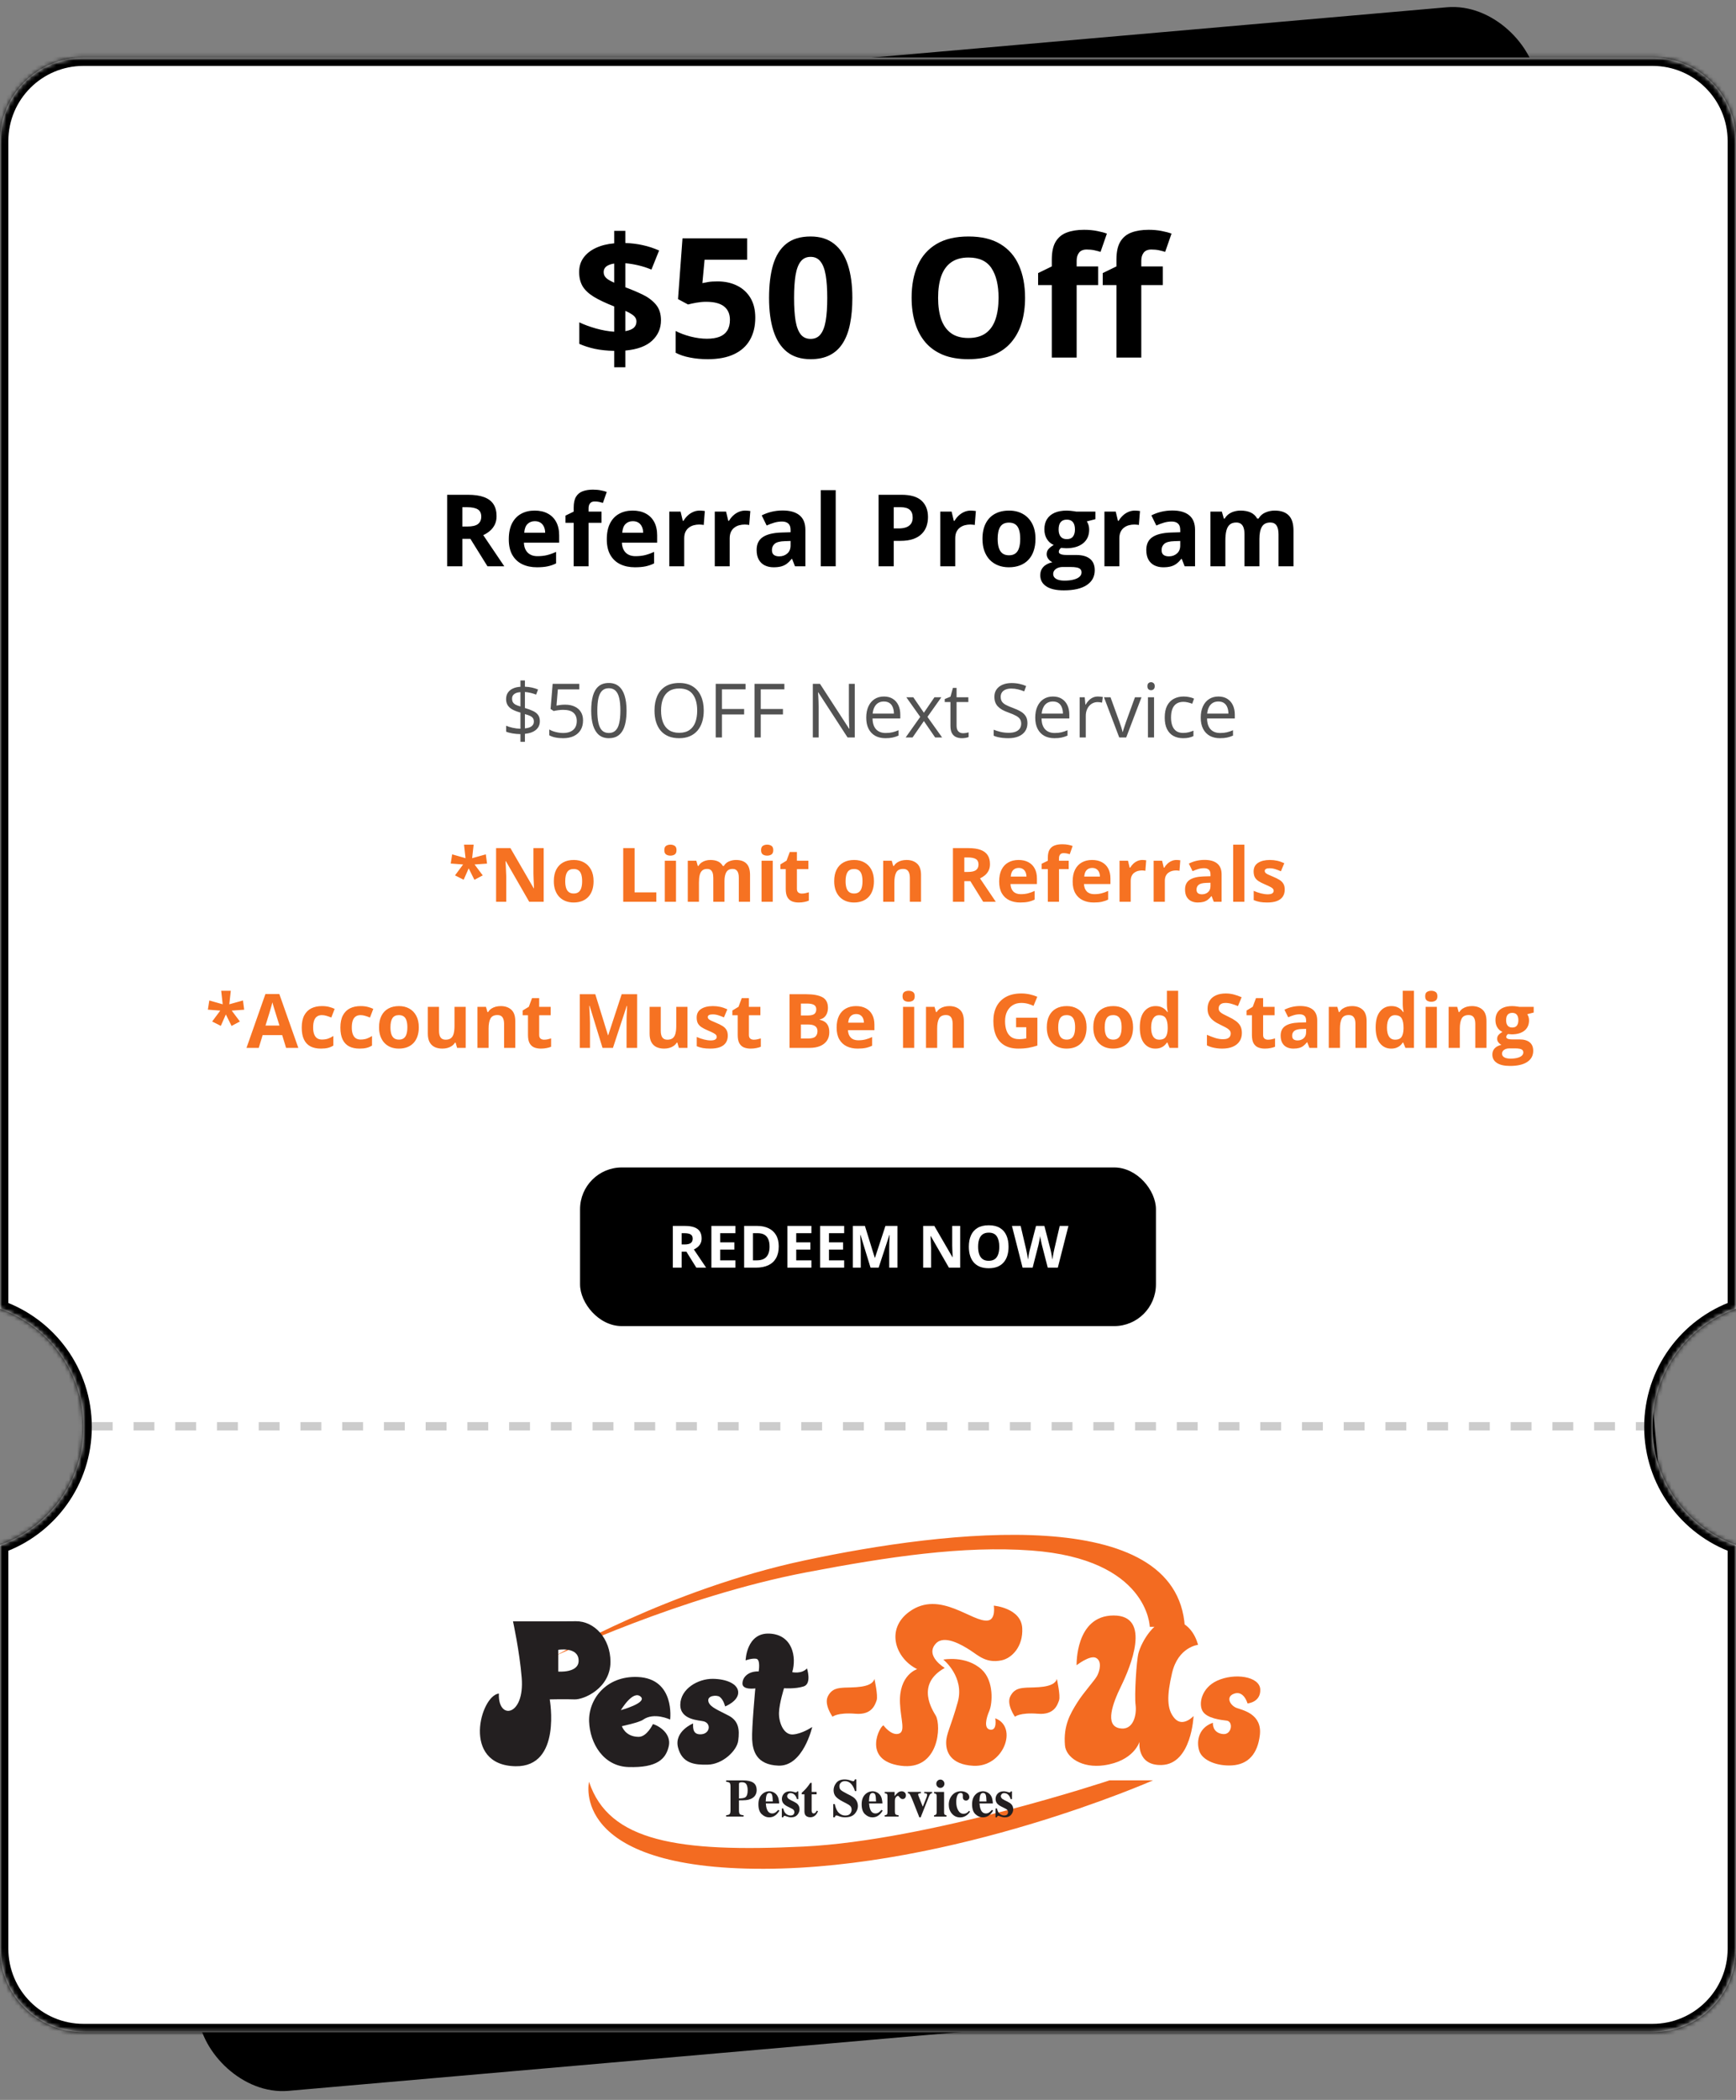
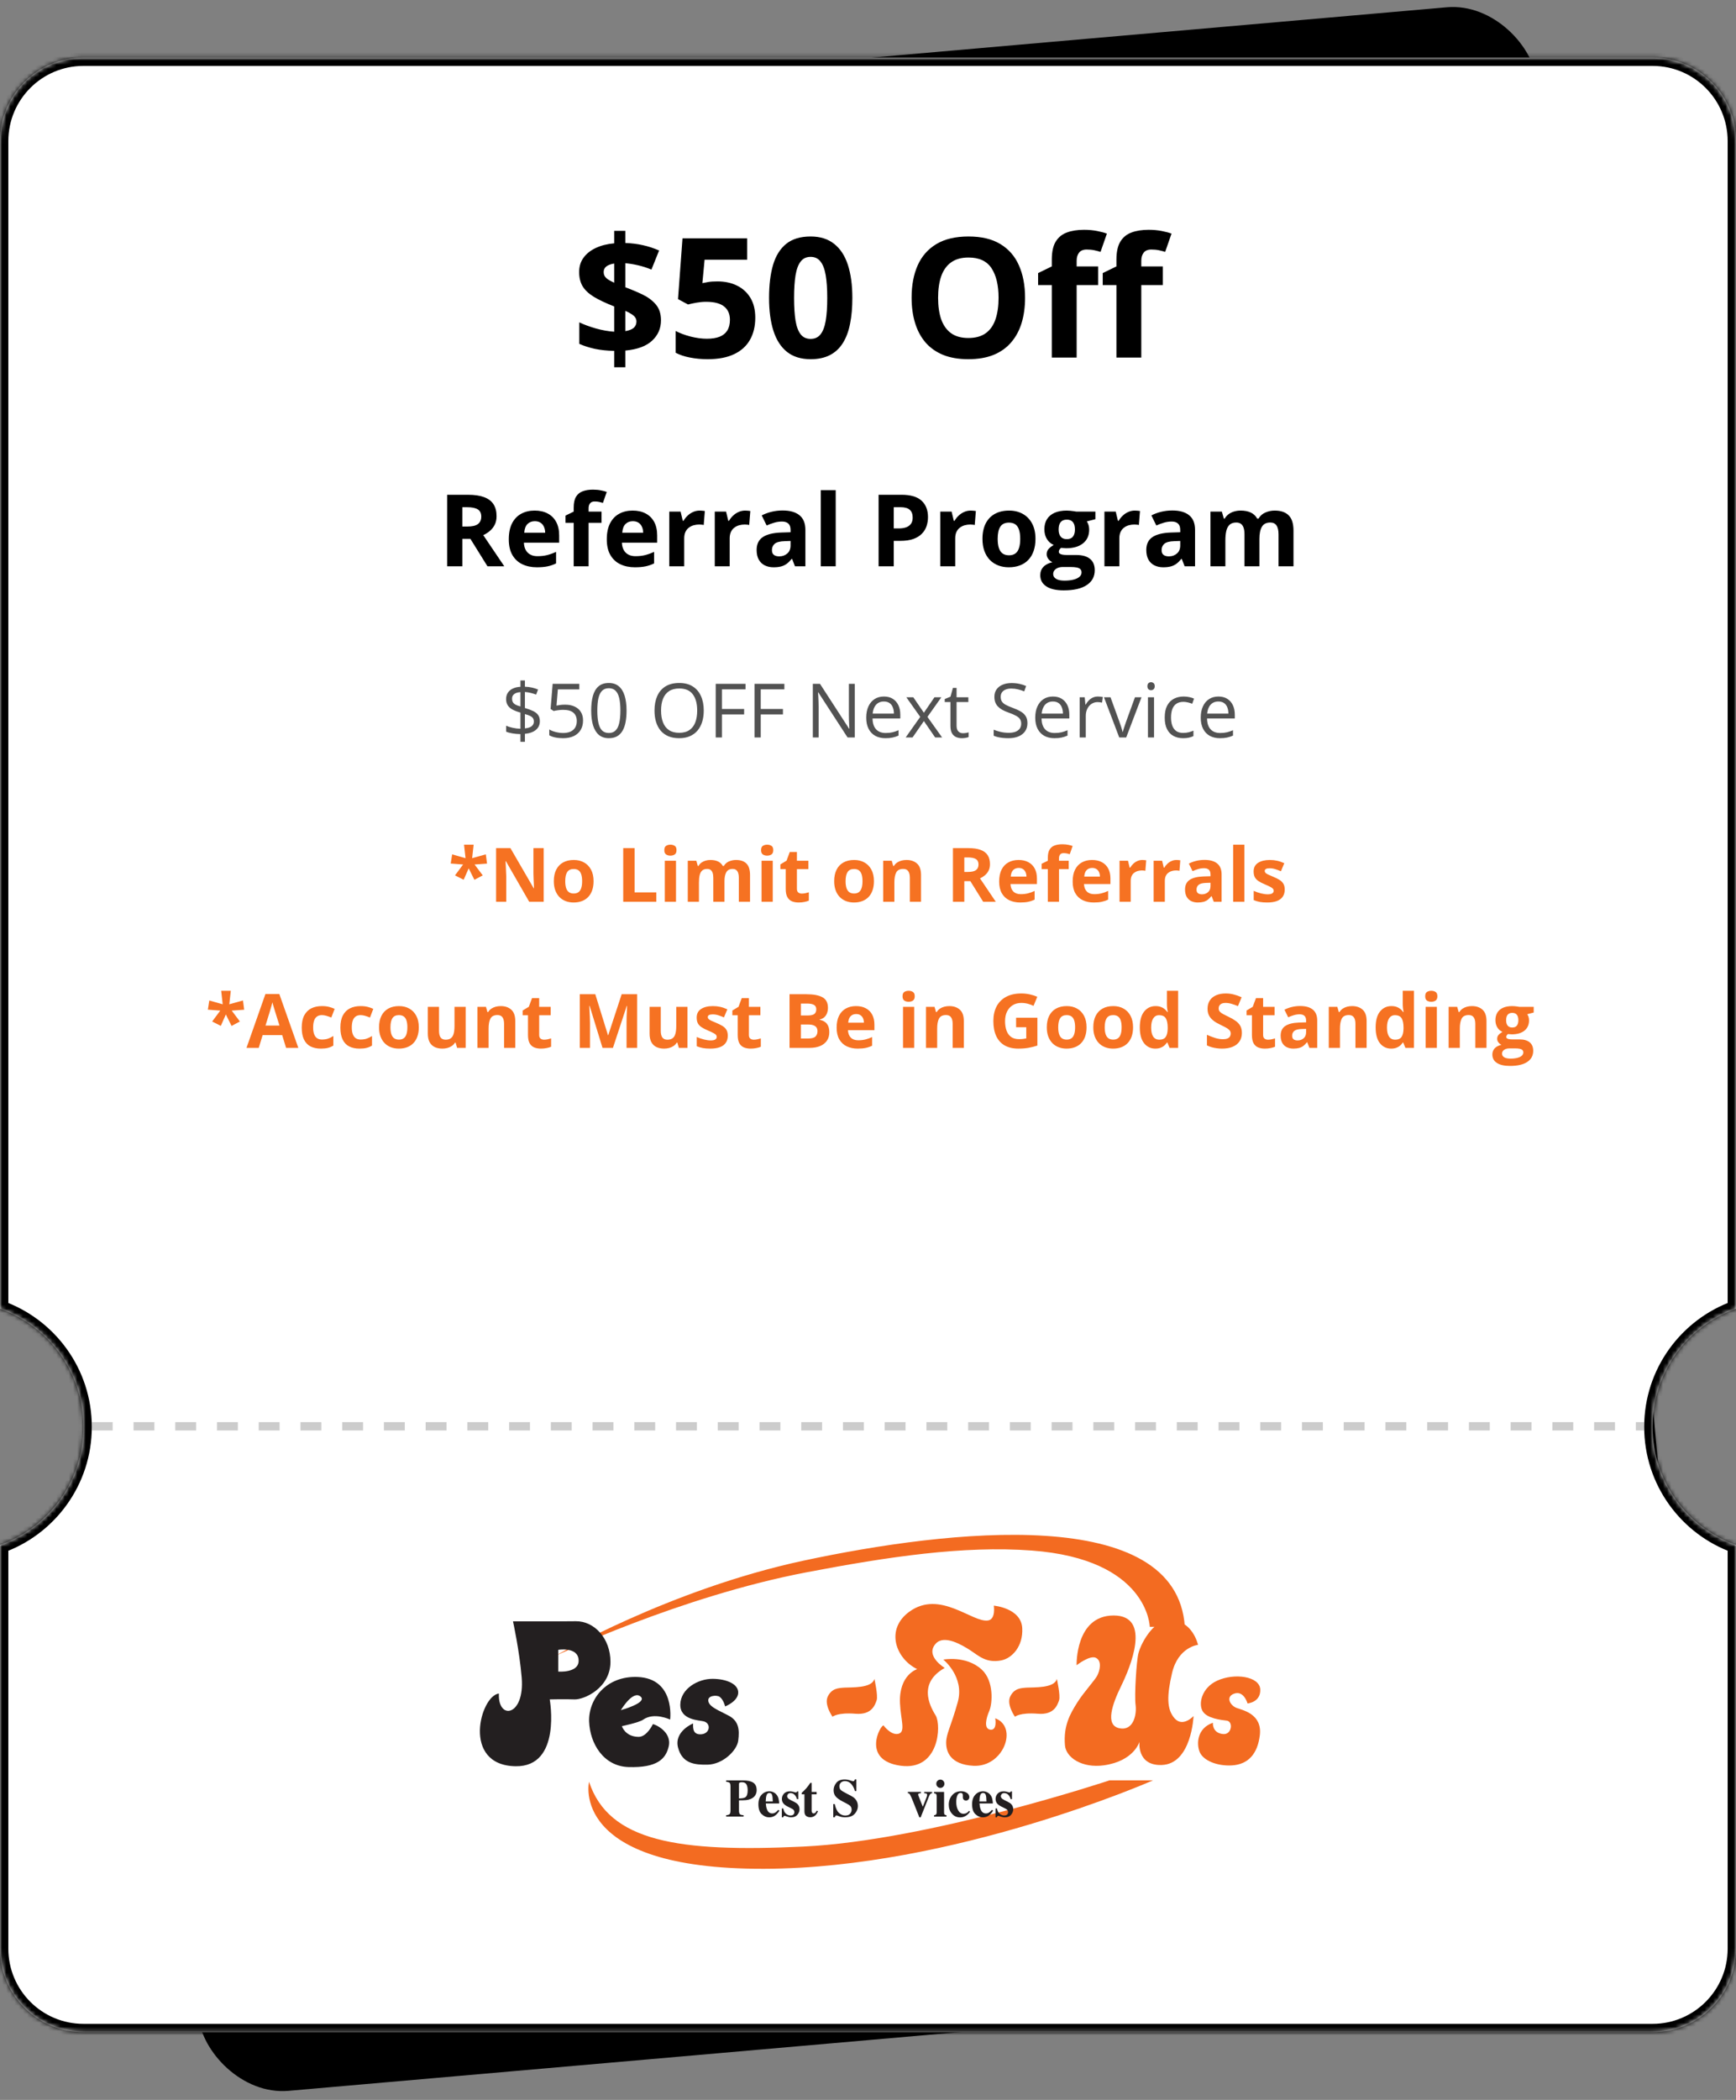
<svg xmlns="http://www.w3.org/2000/svg" width="416" height="503" viewBox="0 0 416 503" fill="none">
  <rect x="0" y="0" width="416" height="503" fill="#808080" stroke="none" />
  <rect x="8" y="31.375" width="360" height="473" rx="20" transform="rotate(-5 8 31.375)" fill="black" />
  <mask id="path-2-inside-1_179_1478" fill="white">
    <path d="M396 13.787C407.046 13.787 416 22.741 416 33.787V313.496C404.348 317.615 396 328.725 396 341.787C396 354.849 404.349 365.959 416 370.077V466.787C416 477.833 407.046 486.787 396 486.787H20C8.954 486.787 0 477.833 0 466.787V370.077C11.651 365.959 20 354.849 20 341.787C20 328.725 11.652 317.615 0 313.496V33.787C0 22.741 8.954 13.787 20 13.787H396Z" />
  </mask>
  <path d="M396 13.787C407.046 13.787 416 22.741 416 33.787V313.496C404.348 317.615 396 328.725 396 341.787C396 354.849 404.349 365.959 416 370.077V466.787C416 477.833 407.046 486.787 396 486.787H20C8.954 486.787 0 477.833 0 466.787V370.077C11.651 365.959 20 354.849 20 341.787C20 328.725 11.652 317.615 0 313.496V33.787C0 22.741 8.954 13.787 20 13.787H396Z" fill="white" />
  <path d="M396 13.787L396 11.787H396V13.787ZM416 313.496L416.667 315.382L418 314.91V313.496H416ZM416 370.077H418V368.663L416.667 368.191L416 370.077ZM396 486.787L396 488.787H396L396 486.787ZM20 486.787L20 488.787H20V486.787ZM0 370.077L-0.667 368.191L-2 368.663V370.077H0ZM0 313.496H-2V314.91L-0.667 315.382L0 313.496ZM20 13.787L20 11.787H20L20 13.787ZM396 13.787L396 15.787C405.941 15.787 414 23.846 414 33.787H416H418C418 21.637 408.15 11.787 396 11.787L396 13.787ZM416 33.787H414V313.496H416H418V33.787H416ZM416 313.496L415.333 311.61C402.908 316.003 394 327.851 394 341.787H396H398C398 329.599 405.789 319.227 416.667 315.382L416 313.496ZM396 341.787H394C394 355.723 402.908 367.571 415.333 371.963L416 370.077L416.667 368.191C405.789 364.346 398 353.975 398 341.787H396ZM416 370.077H414V466.787H416H418V370.077H416ZM416 466.787H414C414 476.728 405.941 484.787 396 484.787L396 486.787L396 488.787C408.15 488.787 418 478.937 418 466.787H416ZM396 486.787V484.787H20V486.787V488.787H396V486.787ZM20 486.787L20 484.787C10.059 484.787 2 476.728 2 466.787H0H-2C-2 478.937 7.85 488.787 20 488.787L20 486.787ZM0 466.787H2V370.077H0H-2V466.787H0ZM0 370.077L0.667 371.963C13.092 367.571 22 355.723 22 341.787H20H18C18 353.975 10.211 364.346 -0.667 368.191L0 370.077ZM20 341.787H22C22 327.851 13.092 316.003 0.667 311.61L0 313.496L-0.667 315.382C10.211 319.227 18 329.599 18 341.787H20ZM0 313.496H2V33.787H0H-2V313.496H0ZM0 33.787H2C2 23.846 10.059 15.787 20 15.787L20 13.787L20 11.787C7.85 11.787 -2 21.637 -2 33.787H0ZM20 13.787V15.787H396V13.787V11.787H20V13.787Z" fill="black" mask="url(#path-2-inside-1_179_1478)" />
  <line x1="22" y1="341.65" x2="394" y2="341.65" stroke="black" stroke-opacity="0.2" stroke-width="2" stroke-dasharray="5 5" />
  <g clip-path="url(#clip0_179_1478)">
    <path d="M133.002 396.691C133.002 396.691 160.371 380.709 192.622 373.815C227.295 366.403 282.036 360.151 283.923 389.692H275.521C275.521 389.692 275.225 373.482 247.209 371.409C230.85 370.197 212.767 372.909 193.313 376.618C162.791 382.436 133.002 396.691 133.002 396.691Z" fill="#F36B21" />
    <path d="M265.861 426.465C265.861 426.465 222.651 440.865 192.564 442.319C162.476 443.773 145.894 441.107 141.154 426.813C141.154 426.813 136.178 447.77 183.088 447.647C228.522 447.53 276.285 426.465 276.285 426.465H265.861Z" fill="#F36B21" />
    <path d="M174.005 434.813C174.417 434.785 174.693 434.697 174.836 434.548C174.978 434.4 175.047 434.098 175.047 433.642V427.965C175.047 427.484 174.975 427.179 174.833 427.053C174.691 426.928 174.415 426.839 174.005 426.794V426.469H178.042C179.112 426.469 179.926 426.646 180.484 427.002C181.041 427.358 181.32 427.965 181.32 428.832C181.32 429.254 181.212 429.65 180.991 430.018C180.774 430.389 180.411 430.685 179.91 430.911C179.53 431.07 179.151 431.164 178.769 431.198C178.387 431.233 177.827 431.25 177.08 431.25V433.642C177.08 434.115 177.158 434.423 177.311 434.568C177.467 434.714 177.757 434.796 178.181 434.813V435.138H174.002V434.813H174.005ZM178.574 430.54C178.97 430.28 179.168 429.725 179.168 428.866C179.168 428.282 179.073 427.809 178.881 427.449C178.688 427.09 178.32 426.911 177.777 426.911C177.529 426.911 177.35 426.942 177.242 427.002C177.133 427.062 177.08 427.181 177.08 427.355V430.799C177.827 430.788 178.326 430.7 178.574 430.537V430.54Z" fill="#231F20" />
    <path d="M182.511 429.898C183.024 429.354 183.642 429.08 184.365 429.08C184.777 429.08 185.165 429.191 185.53 429.414C185.895 429.636 186.174 429.941 186.369 430.334C186.517 430.631 186.617 431.016 186.676 431.486C186.704 431.709 186.718 431.877 186.718 431.994H183.514C183.542 432.507 183.626 432.952 183.76 433.328C184.005 434.035 184.437 434.386 185.056 434.386C185.351 434.386 185.63 434.292 185.89 434.103C186.048 433.989 186.246 433.801 186.486 433.533L186.773 433.716C186.386 434.369 185.934 434.822 185.424 435.076C185.092 435.238 184.713 435.321 184.284 435.321C183.668 435.321 183.088 435.073 182.547 434.577C182.006 434.081 181.738 433.285 181.738 432.196C181.738 431.21 181.995 430.446 182.508 429.901L182.511 429.898ZM185.179 431.518C185.17 430.762 185.112 430.235 185.006 429.933C184.9 429.63 184.685 429.482 184.367 429.482C184.049 429.482 183.815 429.656 183.695 430.001C183.576 430.349 183.506 430.853 183.489 431.518H185.179Z" fill="#231F20" />
    <path d="M187.353 433.197H187.702C187.825 433.81 188.053 434.243 188.388 434.497C188.722 434.751 189.065 434.876 189.416 434.876C189.74 434.876 189.977 434.802 190.127 434.654C190.278 434.506 190.353 434.312 190.353 434.069C190.353 433.841 190.272 433.645 190.108 433.482C190.019 433.394 189.874 433.3 189.673 433.2L188.742 432.735C188.251 432.49 187.9 432.222 187.688 431.934C187.47 431.646 187.365 431.307 187.365 430.913C187.365 430.417 187.535 429.987 187.872 429.628C188.212 429.266 188.686 429.086 189.294 429.086C189.559 429.086 189.84 429.132 190.139 429.22C190.437 429.311 190.624 429.354 190.696 429.354C190.799 429.354 190.872 429.331 190.914 429.288C190.955 429.246 190.992 429.183 191.019 429.103H191.295V430.956H190.978C190.861 430.523 190.665 430.172 190.395 429.91C190.125 429.648 189.812 429.516 189.453 429.516C189.174 429.516 188.968 429.596 188.831 429.753C188.694 429.913 188.625 430.084 188.625 430.266C188.625 430.417 188.686 430.566 188.809 430.717C188.926 430.871 189.152 431.03 189.483 431.193L190.169 431.532C190.593 431.74 190.905 431.943 191.1 432.139C191.427 432.473 191.591 432.886 191.591 433.374C191.591 433.861 191.424 434.295 191.086 434.705C190.749 435.116 190.244 435.321 189.57 435.321C189.402 435.321 189.232 435.304 189.065 435.267C188.895 435.233 188.686 435.17 188.438 435.081L188.223 435.007C188.145 434.979 188.098 434.962 188.078 434.956C188.059 434.953 188.036 434.95 188.009 434.95C187.939 434.95 187.878 434.979 187.827 435.036C187.777 435.093 187.719 435.187 187.652 435.321H187.351V433.197H187.353Z" fill="#231F20" />
    <path d="M192.118 429.796V429.439C192.23 429.334 192.366 429.211 192.528 429.069C192.745 428.863 192.949 428.652 193.141 428.436C193.52 428.011 193.866 427.552 194.176 427.064H194.493V429.231H195.687V429.796H194.493V433.656C194.493 433.835 194.521 433.987 194.574 434.106C194.655 434.294 194.792 434.388 194.979 434.388C195.143 434.388 195.28 434.329 195.388 434.209C195.5 434.089 195.609 433.927 195.72 433.716L196.021 433.867C195.873 434.217 195.698 434.503 195.494 434.725C195.135 435.113 194.697 435.306 194.178 435.306C193.886 435.306 193.626 435.249 193.406 435.138C192.982 434.922 192.768 434.525 192.768 433.955V429.796H192.118Z" fill="#231F20" />
    <path d="M199.67 432.144H200.032C200.233 433.102 200.554 433.801 201 434.234C201.446 434.67 201.956 434.887 202.53 434.887C203.105 434.887 203.487 434.739 203.724 434.439C203.958 434.14 204.078 433.826 204.078 433.496C204.078 433.111 203.955 432.797 203.71 432.555C203.548 432.395 203.216 432.19 202.72 431.933L201.92 431.52C201.128 431.109 200.568 430.704 200.241 430.302C199.915 429.901 199.754 429.407 199.754 428.817C199.754 428.19 199.968 427.606 200.4 427.061C200.832 426.516 201.493 426.246 202.385 426.246C202.84 426.246 203.277 426.317 203.701 426.459C204.125 426.602 204.368 426.673 204.426 426.673C204.563 426.673 204.658 426.633 204.71 426.551C204.763 426.468 204.805 426.363 204.836 426.229H205.21V429.022H204.861C204.697 428.375 204.409 427.816 203.997 427.349C203.584 426.881 203.082 426.648 202.491 426.648C202.076 426.648 201.747 426.767 201.507 427.001C201.267 427.235 201.145 427.526 201.145 427.862C201.145 428.267 201.259 428.569 201.485 428.772C201.708 428.977 202.204 429.276 202.979 429.675L203.905 430.151C204.317 430.365 204.646 430.602 204.892 430.858C205.352 431.343 205.58 431.93 205.58 432.623C205.58 433.27 205.335 433.88 204.842 434.453C204.348 435.026 203.562 435.314 202.477 435.314C202.229 435.314 201.976 435.292 201.722 435.243C201.465 435.195 201.214 435.121 200.966 435.021L200.727 434.927C200.671 434.91 200.615 434.895 200.565 434.887C200.512 434.875 200.467 434.873 200.431 434.873C200.303 434.873 200.214 434.912 200.166 434.989C200.119 435.066 200.077 435.178 200.041 435.317H199.678V432.141L199.67 432.144Z" fill="#231F20" />
-     <path d="M207.254 429.898C207.767 429.354 208.386 429.08 209.108 429.08C209.52 429.08 209.908 429.191 210.273 429.414C210.638 429.636 210.917 429.941 211.112 430.334C211.26 430.631 211.36 431.016 211.419 431.486C211.447 431.709 211.461 431.877 211.461 431.994H208.257C208.285 432.507 208.369 432.952 208.503 433.328C208.748 434.035 209.18 434.386 209.799 434.386C210.095 434.386 210.373 434.292 210.633 434.103C210.792 433.989 210.99 433.801 211.229 433.533L211.516 433.716C211.129 434.369 210.677 434.822 210.167 435.076C209.835 435.238 209.456 435.321 209.027 435.321C208.411 435.321 207.831 435.073 207.29 434.577C206.749 434.081 206.481 433.285 206.481 432.196C206.481 431.21 206.738 430.446 207.251 429.901L207.254 429.898ZM209.922 431.518C209.913 430.762 209.855 430.235 209.749 429.933C209.643 429.63 209.428 429.482 209.11 429.482C208.793 429.482 208.558 429.656 208.439 430.001C208.319 430.349 208.249 430.853 208.232 431.518H209.922Z" fill="#231F20" />
-     <path d="M212.001 434.834C212.241 434.806 212.408 434.746 212.503 434.657C212.598 434.569 212.648 434.401 212.656 434.15L212.667 433.774V430.284C212.667 430.013 212.623 429.831 212.533 429.734C212.444 429.637 212.266 429.571 212.001 429.537V429.229H214.379V430.238C214.644 429.882 214.909 429.603 215.171 429.392C215.433 429.184 215.737 429.078 216.08 429.078C216.336 429.078 216.57 429.164 216.777 429.332C216.983 429.5 217.086 429.748 217.086 430.073C217.086 430.324 217.014 430.529 216.869 430.695C216.724 430.857 216.534 430.94 216.3 430.94C216.035 430.94 215.804 430.811 215.609 430.558C215.413 430.304 215.277 430.176 215.202 430.176C215.034 430.176 214.864 430.281 214.694 430.492C214.524 430.703 214.44 431.005 214.44 431.399V433.828C214.44 434.25 214.502 434.515 214.622 434.62C214.742 434.726 214.981 434.797 215.341 434.828V435.136H212.001V434.828V434.834Z" fill="#231F20" />
    <path d="M220.686 429.232V429.54C220.463 429.549 220.296 429.574 220.184 429.614C220.073 429.657 220.017 429.745 220.017 429.885C220.017 429.919 220.034 429.979 220.064 430.07C220.095 430.162 220.117 430.227 220.134 430.267L221.11 432.73H221.152L222.024 430.535C222.066 430.43 222.1 430.324 222.125 430.216C222.15 430.108 222.164 430.022 222.164 429.959C222.164 429.78 222.105 429.666 221.985 429.617C221.868 429.569 221.695 429.543 221.469 429.537V429.229H223.365V429.537C223.198 429.549 223.061 429.606 222.955 429.703C222.85 429.8 222.746 429.976 222.643 430.233L220.622 435.319H220.304L218.796 431.513C218.69 431.245 218.587 430.994 218.486 430.76C218.386 430.527 218.28 430.299 218.171 430.076C218.057 429.851 217.968 429.708 217.901 429.649C217.837 429.589 217.717 429.552 217.547 429.534V429.227H220.686V429.232Z" fill="#231F20" />
    <path d="M223.819 434.833C224.04 434.796 224.19 434.739 224.274 434.665C224.396 434.551 224.458 434.348 224.458 434.058V430.286C224.458 430.023 224.416 429.847 224.33 429.753C224.243 429.659 224.073 429.587 223.822 429.542V429.234H226.231V434.109C226.231 434.388 226.273 434.568 226.354 434.648C226.434 434.728 226.588 434.79 226.814 434.836V435.144H223.825V434.836L223.819 434.833ZM224.656 426.568C224.845 426.374 225.074 426.277 225.344 426.277C225.615 426.277 225.838 426.374 226.027 426.568C226.217 426.762 226.312 426.996 226.312 427.272C226.312 427.549 226.217 427.783 226.027 427.977C225.838 428.17 225.609 428.267 225.344 428.267C225.079 428.267 224.845 428.17 224.656 427.977C224.466 427.783 224.371 427.549 224.371 427.272C224.371 426.996 224.466 426.762 224.656 426.568Z" fill="#231F20" />
    <path d="M231.706 429.464C232.091 429.726 232.286 430.065 232.286 430.479C232.286 430.701 232.211 430.892 232.058 431.055C231.904 431.217 231.709 431.3 231.472 431.3C231.313 431.3 231.174 431.263 231.057 431.186C230.831 431.052 230.72 430.809 230.72 430.459C230.72 430.422 230.72 430.365 230.725 430.293C230.728 430.219 230.731 430.142 230.731 430.06C230.731 429.834 230.68 429.68 230.577 429.598C230.471 429.515 230.352 429.472 230.215 429.472C229.827 429.472 229.551 429.689 229.387 430.128C229.222 430.564 229.142 431.063 229.142 431.628C229.142 432.429 229.298 433.102 229.607 433.643C229.917 434.188 230.335 434.459 230.862 434.459C231.193 434.459 231.475 434.384 231.706 434.233C231.846 434.145 232.016 433.985 232.222 433.752L232.454 433.971C232.047 434.553 231.567 434.952 231.021 435.168C230.731 435.282 230.421 435.337 230.095 435.337C229.289 435.337 228.634 435.043 228.121 434.453C227.608 433.863 227.354 433.147 227.354 432.298C227.354 431.405 227.625 430.644 228.166 430.014C228.707 429.384 229.429 429.07 230.332 429.07C230.859 429.07 231.316 429.201 231.701 429.464H231.706Z" fill="#231F20" />
    <path d="M233.717 429.898C234.23 429.354 234.848 429.08 235.571 429.08C235.983 429.08 236.371 429.191 236.736 429.414C237.101 429.636 237.38 429.941 237.575 430.334C237.723 430.631 237.823 431.016 237.882 431.486C237.91 431.709 237.924 431.877 237.924 431.994H234.72C234.748 432.507 234.832 432.952 234.966 433.328C235.211 434.035 235.643 434.386 236.262 434.386C236.557 434.386 236.836 434.292 237.096 434.103C237.254 433.989 237.452 433.801 237.692 433.533L237.979 433.716C237.592 434.369 237.14 434.822 236.63 435.076C236.298 435.238 235.919 435.321 235.49 435.321C234.874 435.321 234.294 435.073 233.753 434.577C233.212 434.081 232.944 433.285 232.944 432.196C232.944 431.21 233.201 430.446 233.714 429.901L233.717 429.898ZM236.385 431.518C236.376 430.762 236.318 430.235 236.212 429.933C236.106 429.63 235.891 429.482 235.573 429.482C235.256 429.482 235.021 429.656 234.901 430.001C234.782 430.349 234.712 430.853 234.695 431.518H236.385Z" fill="#231F20" />
    <path d="M238.559 433.197H238.908C239.031 433.81 239.259 434.243 239.594 434.497C239.928 434.751 240.271 434.876 240.622 434.876C240.946 434.876 241.183 434.802 241.333 434.654C241.484 434.506 241.559 434.312 241.559 434.069C241.559 433.841 241.478 433.645 241.314 433.482C241.225 433.394 241.08 433.3 240.879 433.2L239.948 432.735C239.457 432.49 239.106 432.222 238.894 431.934C238.677 431.646 238.571 431.307 238.571 430.913C238.571 430.417 238.741 429.987 239.078 429.628C239.418 429.266 239.892 429.086 240.5 429.086C240.765 429.086 241.046 429.132 241.345 429.22C241.643 429.311 241.83 429.354 241.902 429.354C242.005 429.354 242.078 429.331 242.12 429.288C242.161 429.246 242.198 429.183 242.226 429.103H242.502V430.956H242.184C242.067 430.523 241.871 430.172 241.601 429.91C241.331 429.648 241.018 429.516 240.659 429.516C240.38 429.516 240.174 429.596 240.037 429.753C239.9 429.913 239.831 430.084 239.831 430.266C239.831 430.417 239.892 430.566 240.015 430.717C240.132 430.871 240.358 431.03 240.689 431.193L241.375 431.532C241.799 431.74 242.111 431.943 242.306 432.139C242.633 432.473 242.797 432.886 242.797 433.374C242.797 433.861 242.63 434.295 242.292 434.705C241.955 435.116 241.451 435.321 240.776 435.321C240.609 435.321 240.438 435.304 240.271 435.267C240.101 435.233 239.892 435.17 239.644 435.081L239.429 435.007C239.351 434.979 239.304 434.962 239.284 434.956C239.265 434.953 239.242 434.95 239.215 434.95C239.145 434.95 239.084 434.979 239.033 435.036C238.983 435.093 238.925 435.187 238.858 435.321H238.557V433.197H238.559Z" fill="#231F20" />
    <path d="M137.944 388.347C133.943 388.401 122.931 388.379 122.931 388.379C122.931 388.379 124.489 395.483 125.013 401.849C125.783 411.155 119.259 412.141 119.552 405.667C115.144 406.12 110.499 422.852 123.536 423.08C134.671 423.271 131.732 407.069 131.732 407.069C131.732 407.069 135.421 406.981 137.657 407.069C139.901 407.163 146.288 404.395 146.288 398.049C146.282 392.535 142.491 388.285 137.944 388.344V388.347ZM133.77 400.404V395.195C133.77 395.195 138.658 394.366 138.658 397.809C138.658 400.803 133.77 400.404 133.77 400.404Z" fill="#231F20" />
    <path d="M160.587 411.9C160.587 411.9 161.848 402.079 152.806 401.7C145.209 401.389 140.98 407.091 141.172 412.379C141.362 417.619 144.599 423.082 150.595 423.273C157.498 423.492 159.534 421.314 160.236 418.372C161.092 414.771 156.879 412.992 156.453 412.998C156.453 412.998 155.02 416.063 153.015 416.043C149.79 416.008 149.02 413.48 149.02 413.48C149.02 413.48 153.163 412.604 154.1 411.935C156.732 410.05 160.585 411.9 160.585 411.9H160.587ZM148.778 409.642C148.778 409.642 149.595 408.26 150.637 407.213C151.563 406.281 152.67 405.62 153.542 406.427C155.151 407.903 148.775 409.642 148.775 409.642H148.778Z" fill="#231F20" />
    <path d="M173.766 408.757C173.766 408.757 176.855 407.54 176.899 405.467C176.944 403.394 174.117 402.163 170.772 402.143C167.256 402.123 163.113 404.506 163.021 408.278C162.932 412.053 167.63 412.05 168.653 412.332C170.454 412.828 170.139 415.231 168.112 415.417C166.085 415.602 166.04 414.085 166.085 412.828C166.085 412.828 161.488 414.707 162.477 418.59C163.47 422.473 166.534 422.763 169.553 422.704C173.203 422.635 176.582 419.337 176.899 416.97C177.262 414.248 176.989 412.235 174.647 410.978C172.305 409.72 170.203 408.996 169.782 407.668C169.286 406.108 171.756 405.954 172.447 406.448C173.381 407.112 173.766 408.757 173.766 408.757Z" fill="#231F20" />
-     <path d="M178.673 397.721C178.673 397.721 178.851 391.049 184.394 391.306C189.936 391.563 190.92 396.951 189.847 400.543C189.847 400.543 192.083 401.056 193.379 399.645C193.379 399.645 194.586 403.323 192.573 403.964C190.561 404.606 187.879 404.392 187.879 404.392C187.879 404.392 186.761 407.898 186.671 410.208C186.582 412.517 187.745 415.596 189.981 415.468C192.217 415.339 194.631 413.672 194.631 413.672C194.631 413.672 192.481 423.154 186.54 422.934C181.176 422.738 180.371 419.274 180.237 416.665C180.103 414.056 180.998 404.435 180.998 404.435C180.998 404.435 177.87 404.905 177.915 403.237C177.959 401.569 179.523 400.286 181.804 400.372C181.804 400.372 182.294 397.507 181.224 397.336C180.153 397.165 178.676 397.721 178.676 397.721H178.673Z" fill="#231F20" />
    <path d="M238.15 384.613C238.15 384.613 238.66 387.826 236.809 388.154C233.065 388.815 225.276 380.679 217.882 386.081C212.094 390.309 214.64 397.3 219.786 399.82C219.786 399.82 215.356 401.148 215.668 408.013C215.85 411.99 217.073 414.856 215.295 415.306C213.516 415.757 211.737 413.325 211.737 413.325C211.085 412.968 206.237 421.655 215.83 422.958C225.072 424.212 225.588 413.325 224.25 410.984C223.544 409.75 219.279 403.492 226.391 399.532C226.391 399.532 221.543 396.65 224.25 393.699C226.265 391.501 230.511 394.018 232.477 395.284C234.442 396.55 236.257 398.434 239.907 397.733C242.536 397.228 245.192 394.349 244.961 390.007C244.702 385.169 238.153 384.613 238.153 384.613H238.15Z" fill="#F36B21" />
    <path d="M226.058 397.538C226.058 397.538 231.199 401.669 229.513 407.701C227.829 413.734 226.728 415.299 226.728 417.46C226.728 419.621 227.759 422.669 233.229 422.971C240.489 423.373 244.057 413.666 238.487 411.593C238.487 411.593 239.031 414.507 237.347 414.327C235.663 414.147 236.318 411.536 237.065 409.825C237.815 408.115 238.247 402.667 235.236 399.91C231.492 396.483 226.056 397.532 226.056 397.532L226.058 397.538Z" fill="#F36B21" />
    <path d="M199.501 411.226C199.501 411.226 197.407 408.301 198.374 406.351C199.339 404.401 200.898 404.349 202.397 404.247C203.9 404.144 208.996 404.452 209.534 402.143C209.534 402.143 210.446 406.197 210.07 407.274C209.693 408.352 208.935 410.824 205.026 410.507C200.644 410.154 199.501 411.226 199.501 411.226Z" fill="#F36B21" />
    <path d="M243.219 411.226C243.219 411.226 241.125 408.301 242.092 406.351C243.057 404.401 244.615 404.349 246.115 404.247C247.618 404.144 252.714 404.452 253.252 402.143C253.252 402.143 254.164 406.197 253.788 407.274C253.411 408.352 252.653 410.824 248.744 410.507C244.362 410.154 243.219 411.226 243.219 411.226Z" fill="#F36B21" />
    <path d="M257.989 398.894C257.989 398.894 257.627 386.969 266.866 386.969C276.105 386.969 270.788 399.524 268.672 403.838C266.556 408.151 264.75 413.243 268.207 413.97C271.664 414.697 272.422 410.626 272.121 408.396C271.82 406.167 272.322 397.899 272.801 396.035C273.523 393.224 276.827 387.599 280.697 387.987C284.603 388.377 286.373 391.428 287.098 393.996C287.098 393.996 282.314 394.481 280.853 400.782C279.629 406.061 279.517 409.463 281.508 411.649C283.485 413.819 286.013 411.056 286.013 411.056C286.013 411.056 285.559 422.591 278.333 422.785C272.347 422.945 273.058 417.211 273.058 417.211C273.058 417.211 271.773 421.836 264.541 422.856C259.277 423.598 255.452 420.992 255.198 418.087C254.786 413.337 256.489 410.478 258.089 407.906C259.69 405.337 262.374 402.478 262.94 401.363C263.509 400.248 264.128 397.97 262.681 397.147C261.237 396.323 257.983 398.891 257.983 398.891L257.989 398.894Z" fill="#F36B21" />
    <path d="M298.943 408.034C298.943 408.034 298.035 404.676 295.537 405.774C293.705 406.577 294.826 408.587 296.401 409.14C297.976 409.694 302.504 410.649 301.893 415.672C301.358 420.068 299.147 422.657 295.18 422.879C291.625 423.079 288.263 421.702 287.449 419.592C286.738 417.747 286.788 414.016 290.652 412.659C290.652 412.659 290.393 415.11 293.094 415.373C295.18 415.572 295.587 412.362 293.959 412.157C292.71 412 289.177 411.655 288.162 409.845C287.148 408.034 287.995 404.294 291.62 402.609C295.84 400.65 301.846 401.554 301.996 404.67C302.147 407.786 298.943 408.037 298.943 408.037V408.034Z" fill="#F36B21" />
  </g>
  <path d="M112.148 118.518C113.703 118.518 114.984 118.705 115.992 119.08C117.008 119.455 117.762 120.021 118.254 120.779C118.746 121.537 118.992 122.494 118.992 123.65C118.992 124.432 118.844 125.115 118.547 125.701C118.25 126.287 117.859 126.783 117.375 127.189C116.891 127.596 116.367 127.928 115.805 128.186L120.844 135.65H116.812L112.723 129.076H110.789V135.65H107.156V118.518H112.148ZM111.891 121.494H110.789V126.123H111.961C113.164 126.123 114.023 125.924 114.539 125.525C115.062 125.119 115.324 124.525 115.324 123.744C115.324 122.932 115.043 122.354 114.48 122.01C113.926 121.666 113.062 121.494 111.891 121.494ZM128.121 122.303C129.332 122.303 130.375 122.537 131.25 123.006C132.125 123.467 132.801 124.139 133.277 125.021C133.754 125.904 133.992 126.982 133.992 128.256V129.99H125.543C125.582 130.998 125.883 131.791 126.445 132.369C127.016 132.939 127.805 133.225 128.812 133.225C129.648 133.225 130.414 133.139 131.109 132.967C131.805 132.795 132.52 132.537 133.254 132.193V134.959C132.605 135.279 131.926 135.514 131.215 135.662C130.512 135.811 129.656 135.885 128.648 135.885C127.336 135.885 126.172 135.643 125.156 135.158C124.148 134.674 123.355 133.936 122.777 132.943C122.207 131.951 121.922 130.701 121.922 129.193C121.922 127.662 122.18 126.389 122.695 125.373C123.219 124.35 123.945 123.584 124.875 123.076C125.805 122.561 126.887 122.303 128.121 122.303ZM128.145 124.846C127.449 124.846 126.871 125.068 126.41 125.514C125.957 125.959 125.695 126.658 125.625 127.611H130.641C130.633 127.08 130.535 126.607 130.348 126.193C130.168 125.779 129.895 125.451 129.527 125.209C129.168 124.967 128.707 124.846 128.145 124.846ZM144.141 125.232H141.047V135.65H137.473V125.232H135.504V123.51L137.473 122.549V121.588C137.473 120.471 137.66 119.604 138.035 118.986C138.418 118.361 138.953 117.924 139.641 117.674C140.336 117.416 141.156 117.287 142.102 117.287C142.797 117.287 143.43 117.346 144 117.463C144.57 117.572 145.035 117.697 145.395 117.838L144.48 120.463C144.207 120.377 143.91 120.299 143.59 120.229C143.27 120.158 142.902 120.123 142.488 120.123C141.988 120.123 141.621 120.275 141.387 120.58C141.16 120.877 141.047 121.26 141.047 121.729V122.549H144.141V125.232ZM151.605 122.303C152.816 122.303 153.859 122.537 154.734 123.006C155.609 123.467 156.285 124.139 156.762 125.021C157.238 125.904 157.477 126.982 157.477 128.256V129.99H149.027C149.066 130.998 149.367 131.791 149.93 132.369C150.5 132.939 151.289 133.225 152.297 133.225C153.133 133.225 153.898 133.139 154.594 132.967C155.289 132.795 156.004 132.537 156.738 132.193V134.959C156.09 135.279 155.41 135.514 154.699 135.662C153.996 135.811 153.141 135.885 152.133 135.885C150.82 135.885 149.656 135.643 148.641 135.158C147.633 134.674 146.84 133.936 146.262 132.943C145.691 131.951 145.406 130.701 145.406 129.193C145.406 127.662 145.664 126.389 146.18 125.373C146.703 124.35 147.43 123.584 148.359 123.076C149.289 122.561 150.371 122.303 151.605 122.303ZM151.629 124.846C150.934 124.846 150.355 125.068 149.895 125.514C149.441 125.959 149.18 126.658 149.109 127.611H154.125C154.117 127.08 154.02 126.607 153.832 126.193C153.652 125.779 153.379 125.451 153.012 125.209C152.652 124.967 152.191 124.846 151.629 124.846ZM167.695 122.303C167.875 122.303 168.082 122.314 168.316 122.338C168.559 122.354 168.754 122.377 168.902 122.408L168.633 125.76C168.516 125.721 168.348 125.693 168.129 125.678C167.918 125.654 167.734 125.643 167.578 125.643C167.117 125.643 166.668 125.701 166.23 125.818C165.801 125.936 165.414 126.127 165.07 126.393C164.727 126.65 164.453 126.994 164.25 127.424C164.055 127.846 163.957 128.365 163.957 128.982V135.65H160.383V122.549H163.09L163.617 124.752H163.793C164.051 124.307 164.371 123.9 164.754 123.533C165.145 123.158 165.586 122.861 166.078 122.643C166.578 122.416 167.117 122.303 167.695 122.303ZM178.594 122.303C178.773 122.303 178.98 122.314 179.215 122.338C179.457 122.354 179.652 122.377 179.801 122.408L179.531 125.76C179.414 125.721 179.246 125.693 179.027 125.678C178.816 125.654 178.633 125.643 178.477 125.643C178.016 125.643 177.566 125.701 177.129 125.818C176.699 125.936 176.312 126.127 175.969 126.393C175.625 126.65 175.352 126.994 175.148 127.424C174.953 127.846 174.855 128.365 174.855 128.982V135.65H171.281V122.549H173.988L174.516 124.752H174.691C174.949 124.307 175.27 123.9 175.652 123.533C176.043 123.158 176.484 122.861 176.977 122.643C177.477 122.416 178.016 122.303 178.594 122.303ZM187.547 122.279C189.305 122.279 190.652 122.662 191.59 123.428C192.527 124.193 192.996 125.357 192.996 126.92V135.65H190.5L189.809 133.869H189.715C189.34 134.338 188.957 134.721 188.566 135.018C188.176 135.314 187.727 135.533 187.219 135.674C186.711 135.814 186.094 135.885 185.367 135.885C184.594 135.885 183.898 135.736 183.281 135.439C182.672 135.143 182.191 134.689 181.84 134.08C181.488 133.463 181.312 132.682 181.312 131.736C181.312 130.346 181.801 129.322 182.777 128.666C183.754 128.002 185.219 127.635 187.172 127.564L189.445 127.494V126.92C189.445 126.232 189.266 125.729 188.906 125.408C188.547 125.088 188.047 124.928 187.406 124.928C186.773 124.928 186.152 125.018 185.543 125.197C184.934 125.377 184.324 125.604 183.715 125.877L182.531 123.463C183.227 123.096 184.004 122.807 184.863 122.596C185.73 122.385 186.625 122.279 187.547 122.279ZM189.445 129.58L188.062 129.627C186.906 129.658 186.102 129.865 185.648 130.248C185.203 130.631 184.98 131.135 184.98 131.76C184.98 132.307 185.141 132.697 185.461 132.932C185.781 133.158 186.199 133.271 186.715 133.271C187.48 133.271 188.125 133.045 188.648 132.592C189.18 132.139 189.445 131.494 189.445 130.658V129.58ZM200.262 135.65H196.688V117.416H200.262V135.65ZM216.012 118.518C218.223 118.518 219.836 118.994 220.852 119.947C221.867 120.893 222.375 122.197 222.375 123.861C222.375 124.611 222.262 125.33 222.035 126.018C221.809 126.697 221.438 127.303 220.922 127.834C220.414 128.365 219.734 128.787 218.883 129.1C218.031 129.404 216.98 129.557 215.73 129.557H214.172V135.65H210.539V118.518H216.012ZM215.824 121.494H214.172V126.58H215.367C216.047 126.58 216.637 126.49 217.137 126.311C217.637 126.131 218.023 125.85 218.297 125.467C218.57 125.084 218.707 124.592 218.707 123.99C218.707 123.146 218.473 122.521 218.004 122.115C217.535 121.701 216.809 121.494 215.824 121.494ZM232.641 122.303C232.82 122.303 233.027 122.314 233.262 122.338C233.504 122.354 233.699 122.377 233.848 122.408L233.578 125.76C233.461 125.721 233.293 125.693 233.074 125.678C232.863 125.654 232.68 125.643 232.523 125.643C232.062 125.643 231.613 125.701 231.176 125.818C230.746 125.936 230.359 126.127 230.016 126.393C229.672 126.65 229.398 126.994 229.195 127.424C229 127.846 228.902 128.365 228.902 128.982V135.65H225.328V122.549H228.035L228.562 124.752H228.738C228.996 124.307 229.316 123.9 229.699 123.533C230.09 123.158 230.531 122.861 231.023 122.643C231.523 122.416 232.062 122.303 232.641 122.303ZM248.133 129.076C248.133 130.17 247.984 131.139 247.688 131.982C247.398 132.826 246.973 133.541 246.41 134.127C245.855 134.705 245.184 135.143 244.395 135.439C243.613 135.736 242.73 135.885 241.746 135.885C240.824 135.885 239.977 135.736 239.203 135.439C238.438 135.143 237.77 134.705 237.199 134.127C236.637 133.541 236.199 132.826 235.887 131.982C235.582 131.139 235.43 130.17 235.43 129.076C235.43 127.623 235.688 126.393 236.203 125.385C236.719 124.377 237.453 123.611 238.406 123.088C239.359 122.564 240.496 122.303 241.816 122.303C243.043 122.303 244.129 122.564 245.074 123.088C246.027 123.611 246.773 124.377 247.312 125.385C247.859 126.393 248.133 127.623 248.133 129.076ZM239.074 129.076C239.074 129.936 239.168 130.658 239.355 131.244C239.543 131.83 239.836 132.271 240.234 132.568C240.633 132.865 241.152 133.014 241.793 133.014C242.426 133.014 242.938 132.865 243.328 132.568C243.727 132.271 244.016 131.83 244.195 131.244C244.383 130.658 244.477 129.936 244.477 129.076C244.477 128.209 244.383 127.49 244.195 126.92C244.016 126.342 243.727 125.908 243.328 125.619C242.93 125.33 242.41 125.186 241.77 125.186C240.824 125.186 240.137 125.51 239.707 126.158C239.285 126.807 239.074 127.779 239.074 129.076ZM254.918 141.416C253.09 141.416 251.691 141.096 250.723 140.455C249.762 139.822 249.281 138.932 249.281 137.783C249.281 136.994 249.527 136.334 250.02 135.803C250.512 135.271 251.234 134.893 252.188 134.666C251.82 134.51 251.5 134.256 251.227 133.904C250.953 133.545 250.816 133.166 250.816 132.768C250.816 132.268 250.961 131.854 251.25 131.525C251.539 131.189 251.957 130.861 252.504 130.541C251.816 130.244 251.27 129.768 250.863 129.111C250.465 128.455 250.266 127.682 250.266 126.791C250.266 125.838 250.473 125.029 250.887 124.365C251.309 123.693 251.918 123.182 252.715 122.83C253.52 122.479 254.496 122.303 255.645 122.303C255.887 122.303 256.168 122.318 256.488 122.35C256.809 122.381 257.102 122.416 257.367 122.455C257.641 122.494 257.824 122.525 257.918 122.549H262.488V124.365L260.438 124.893C260.625 125.182 260.766 125.49 260.859 125.818C260.953 126.146 261 126.494 261 126.861C261 128.268 260.508 129.365 259.523 130.154C258.547 130.936 257.188 131.326 255.445 131.326C255.031 131.303 254.641 131.271 254.273 131.232C254.094 131.373 253.957 131.521 253.863 131.678C253.77 131.834 253.723 131.998 253.723 132.17C253.723 132.342 253.793 132.486 253.934 132.604C254.082 132.713 254.301 132.799 254.59 132.861C254.887 132.916 255.254 132.943 255.691 132.943H257.918C259.355 132.943 260.449 133.252 261.199 133.869C261.957 134.486 262.336 135.393 262.336 136.588C262.336 138.119 261.695 139.307 260.414 140.15C259.141 140.994 257.309 141.416 254.918 141.416ZM255.07 139.084C255.922 139.084 256.652 139.002 257.262 138.838C257.879 138.682 258.352 138.455 258.68 138.158C259.008 137.869 259.172 137.521 259.172 137.115C259.172 136.787 259.074 136.525 258.879 136.33C258.691 136.143 258.402 136.01 258.012 135.932C257.629 135.854 257.137 135.814 256.535 135.814H254.684C254.246 135.814 253.852 135.885 253.5 136.025C253.156 136.166 252.883 136.361 252.68 136.611C252.477 136.869 252.375 137.166 252.375 137.502C252.375 137.994 252.609 138.381 253.078 138.662C253.555 138.943 254.219 139.084 255.07 139.084ZM255.645 129.146C256.316 129.146 256.809 128.939 257.121 128.525C257.434 128.111 257.59 127.549 257.59 126.838C257.59 126.049 257.426 125.459 257.098 125.068C256.777 124.67 256.293 124.471 255.645 124.471C254.988 124.471 254.496 124.67 254.168 125.068C253.84 125.459 253.676 126.049 253.676 126.838C253.676 127.549 253.836 128.111 254.156 128.525C254.484 128.939 254.98 129.146 255.645 129.146ZM271.969 122.303C272.148 122.303 272.355 122.314 272.59 122.338C272.832 122.354 273.027 122.377 273.176 122.408L272.906 125.76C272.789 125.721 272.621 125.693 272.402 125.678C272.191 125.654 272.008 125.643 271.852 125.643C271.391 125.643 270.941 125.701 270.504 125.818C270.074 125.936 269.688 126.127 269.344 126.393C269 126.65 268.727 126.994 268.523 127.424C268.328 127.846 268.23 128.365 268.23 128.982V135.65H264.656V122.549H267.363L267.891 124.752H268.066C268.324 124.307 268.645 123.9 269.027 123.533C269.418 123.158 269.859 122.861 270.352 122.643C270.852 122.416 271.391 122.303 271.969 122.303ZM280.922 122.279C282.68 122.279 284.027 122.662 284.965 123.428C285.902 124.193 286.371 125.357 286.371 126.92V135.65H283.875L283.184 133.869H283.09C282.715 134.338 282.332 134.721 281.941 135.018C281.551 135.314 281.102 135.533 280.594 135.674C280.086 135.814 279.469 135.885 278.742 135.885C277.969 135.885 277.273 135.736 276.656 135.439C276.047 135.143 275.566 134.689 275.215 134.08C274.863 133.463 274.688 132.682 274.688 131.736C274.688 130.346 275.176 129.322 276.152 128.666C277.129 128.002 278.594 127.635 280.547 127.564L282.82 127.494V126.92C282.82 126.232 282.641 125.729 282.281 125.408C281.922 125.088 281.422 124.928 280.781 124.928C280.148 124.928 279.527 125.018 278.918 125.197C278.309 125.377 277.699 125.604 277.09 125.877L275.906 123.463C276.602 123.096 277.379 122.807 278.238 122.596C279.105 122.385 280 122.279 280.922 122.279ZM282.82 129.58L281.438 129.627C280.281 129.658 279.477 129.865 279.023 130.248C278.578 130.631 278.355 131.135 278.355 131.76C278.355 132.307 278.516 132.697 278.836 132.932C279.156 133.158 279.574 133.271 280.09 133.271C280.855 133.271 281.5 133.045 282.023 132.592C282.555 132.139 282.82 131.494 282.82 130.658V129.58ZM305.449 122.303C306.934 122.303 308.055 122.686 308.812 123.451C309.578 124.209 309.961 125.428 309.961 127.107V135.65H306.375V127.998C306.375 127.061 306.215 126.354 305.895 125.877C305.574 125.4 305.078 125.162 304.406 125.162C303.461 125.162 302.789 125.502 302.391 126.182C301.992 126.854 301.793 127.818 301.793 129.076V135.65H298.219V127.998C298.219 127.373 298.148 126.85 298.008 126.428C297.867 126.006 297.652 125.689 297.363 125.479C297.074 125.268 296.703 125.162 296.25 125.162C295.586 125.162 295.062 125.33 294.68 125.666C294.305 125.994 294.035 126.482 293.871 127.131C293.715 127.771 293.637 128.557 293.637 129.486V135.65H290.062V122.549H292.793L293.273 124.225H293.473C293.738 123.771 294.07 123.404 294.469 123.123C294.875 122.842 295.32 122.635 295.805 122.502C296.289 122.369 296.781 122.303 297.281 122.303C298.242 122.303 299.055 122.459 299.719 122.771C300.391 123.084 300.906 123.568 301.266 124.225H301.582C301.973 123.553 302.523 123.064 303.234 122.76C303.953 122.455 304.691 122.303 305.449 122.303Z" fill="black" />
  <path d="M124.714 177.696V175.851C124.04 175.839 123.396 175.78 122.78 175.675C122.171 175.569 121.673 175.432 121.286 175.262V173.838C121.69 174.025 122.209 174.189 122.842 174.33C123.475 174.471 124.099 174.547 124.714 174.559V170.691C123.94 170.475 123.299 170.229 122.789 169.953C122.285 169.672 121.907 169.329 121.655 168.925C121.403 168.521 121.277 168.031 121.277 167.457C121.277 166.859 121.418 166.35 121.699 165.928C121.986 165.5 122.388 165.166 122.903 164.926C123.419 164.686 124.022 164.548 124.714 164.513V162.992H125.786V164.495C126.413 164.513 126.984 164.583 127.5 164.706C128.016 164.823 128.493 164.976 128.933 165.163L128.476 166.385C128.077 166.227 127.646 166.092 127.184 165.98C126.721 165.869 126.255 165.793 125.786 165.752V169.593C126.571 169.821 127.228 170.064 127.755 170.322C128.288 170.58 128.689 170.899 128.959 171.28C129.229 171.661 129.363 172.153 129.363 172.757C129.363 173.612 129.05 174.304 128.423 174.831C127.796 175.353 126.917 175.669 125.786 175.78V177.696H124.714ZM125.786 174.479C126.507 174.409 127.043 174.236 127.395 173.961C127.752 173.68 127.931 173.311 127.931 172.854C127.931 172.525 127.86 172.256 127.72 172.045C127.585 171.834 127.362 171.652 127.052 171.5C126.741 171.342 126.319 171.192 125.786 171.052V174.479ZM124.714 169.224V165.787C124.274 165.816 123.905 165.898 123.606 166.033C123.308 166.168 123.082 166.344 122.93 166.561C122.783 166.777 122.71 167.035 122.71 167.334C122.71 167.68 122.774 167.97 122.903 168.204C123.038 168.433 123.252 168.629 123.545 168.793C123.844 168.951 124.233 169.095 124.714 169.224ZM135.41 168.793C136.283 168.793 137.042 168.942 137.687 169.241C138.331 169.534 138.829 169.962 139.181 170.524C139.538 171.087 139.717 171.77 139.717 172.572C139.717 173.451 139.526 174.21 139.146 174.849C138.765 175.481 138.217 175.971 137.502 176.316C136.787 176.656 135.932 176.826 134.936 176.826C134.268 176.826 133.646 176.768 133.072 176.65C132.498 176.533 132.015 176.357 131.622 176.123V174.734C132.05 174.992 132.568 175.197 133.178 175.35C133.787 175.502 134.379 175.578 134.953 175.578C135.604 175.578 136.172 175.476 136.658 175.271C137.15 175.06 137.531 174.743 137.801 174.321C138.076 173.894 138.214 173.357 138.214 172.713C138.214 171.857 137.95 171.198 137.423 170.735C136.901 170.267 136.075 170.032 134.944 170.032C134.581 170.032 134.183 170.062 133.749 170.12C133.315 170.179 132.958 170.243 132.677 170.313L131.938 169.83L132.431 163.801H138.82V165.137H133.679L133.354 169.013C133.576 168.966 133.863 168.919 134.215 168.872C134.566 168.819 134.965 168.793 135.41 168.793ZM150.141 170.208C150.141 171.251 150.062 172.183 149.903 173.003C149.745 173.823 149.496 174.518 149.156 175.086C148.816 175.654 148.377 176.088 147.838 176.387C147.299 176.68 146.651 176.826 145.896 176.826C144.94 176.826 144.149 176.565 143.522 176.044C142.901 175.522 142.436 174.77 142.125 173.785C141.82 172.795 141.668 171.603 141.668 170.208C141.668 168.837 141.806 167.659 142.081 166.675C142.362 165.685 142.813 164.926 143.435 164.398C144.056 163.865 144.876 163.599 145.896 163.599C146.862 163.599 147.659 163.862 148.286 164.39C148.913 164.911 149.379 165.667 149.684 166.657C149.988 167.642 150.141 168.825 150.141 170.208ZM143.136 170.208C143.136 171.403 143.227 172.399 143.408 173.196C143.59 173.993 143.883 174.591 144.287 174.989C144.697 175.382 145.233 175.578 145.896 175.578C146.558 175.578 147.091 175.382 147.495 174.989C147.905 174.597 148.201 174.002 148.383 173.205C148.57 172.408 148.664 171.409 148.664 170.208C148.664 169.03 148.573 168.046 148.392 167.255C148.21 166.458 147.917 165.86 147.513 165.462C147.108 165.058 146.569 164.855 145.896 164.855C145.222 164.855 144.683 165.058 144.278 165.462C143.874 165.86 143.581 166.458 143.399 167.255C143.224 168.046 143.136 169.03 143.136 170.208ZM168.642 170.208C168.642 171.198 168.516 172.101 168.264 172.915C168.012 173.724 167.637 174.421 167.139 175.007C166.646 175.587 166.034 176.035 165.302 176.352C164.569 176.668 163.72 176.826 162.753 176.826C161.757 176.826 160.887 176.668 160.143 176.352C159.404 176.035 158.789 175.584 158.297 174.998C157.811 174.412 157.444 173.712 157.198 172.897C156.958 172.083 156.838 171.181 156.838 170.19C156.838 168.878 157.055 167.727 157.488 166.736C157.922 165.746 158.578 164.976 159.457 164.425C160.342 163.874 161.449 163.599 162.779 163.599C164.051 163.599 165.12 163.871 165.987 164.416C166.86 164.961 167.52 165.729 167.965 166.719C168.416 167.703 168.642 168.866 168.642 170.208ZM158.411 170.208C158.411 171.298 158.566 172.241 158.877 173.038C159.188 173.835 159.662 174.45 160.301 174.884C160.945 175.317 161.763 175.534 162.753 175.534C163.749 175.534 164.563 175.317 165.196 174.884C165.835 174.45 166.307 173.835 166.611 173.038C166.916 172.241 167.068 171.298 167.068 170.208C167.068 168.55 166.72 167.255 166.022 166.323C165.331 165.386 164.25 164.917 162.779 164.917C161.783 164.917 160.963 165.131 160.318 165.559C159.674 165.986 159.193 166.596 158.877 167.387C158.566 168.172 158.411 169.112 158.411 170.208ZM173.001 176.65H171.507V163.801H178.661V165.119H173.001V169.83H178.318V171.14H173.001V176.65ZM182.3 176.65H180.806V163.801H187.96V165.119H182.3V169.83H187.617V171.14H182.3V176.65ZM204.826 176.65H203.104L196.099 165.857H196.028C196.046 166.145 196.066 166.473 196.09 166.842C196.113 167.205 196.131 167.595 196.143 168.011C196.16 168.421 196.169 168.84 196.169 169.268V176.65H194.78V163.801H196.494L203.473 174.559H203.534C203.522 174.354 203.508 174.063 203.49 173.688C203.473 173.308 203.455 172.9 203.438 172.467C203.426 172.027 203.42 171.62 203.42 171.245V163.801H204.826V176.65ZM211.822 166.842C212.643 166.842 213.346 167.023 213.932 167.387C214.518 167.75 214.966 168.26 215.276 168.916C215.587 169.566 215.742 170.328 215.742 171.201V172.106H209.089C209.106 173.237 209.388 174.099 209.933 174.69C210.478 175.282 211.245 175.578 212.235 175.578C212.845 175.578 213.384 175.522 213.853 175.411C214.321 175.3 214.808 175.136 215.312 174.919V176.202C214.825 176.419 214.342 176.577 213.861 176.677C213.387 176.776 212.824 176.826 212.174 176.826C211.248 176.826 210.439 176.639 209.748 176.264C209.062 175.883 208.529 175.326 208.148 174.594C207.768 173.861 207.577 172.965 207.577 171.904C207.577 170.867 207.75 169.971 208.096 169.215C208.447 168.453 208.939 167.867 209.572 167.457C210.211 167.047 210.961 166.842 211.822 166.842ZM211.805 168.037C211.025 168.037 210.404 168.292 209.941 168.802C209.479 169.312 209.203 170.023 209.115 170.938H214.213C214.207 170.363 214.116 169.859 213.94 169.426C213.771 168.986 213.51 168.646 213.158 168.406C212.807 168.16 212.355 168.037 211.805 168.037ZM220.515 171.72L217.184 167.018H218.854L221.394 170.727L223.925 167.018H225.577L222.246 171.72L225.762 176.65H224.092L221.394 172.722L218.678 176.65H217.025L220.515 171.72ZM230.754 175.631C230.994 175.631 231.24 175.61 231.492 175.569C231.744 175.528 231.949 175.479 232.107 175.42V176.554C231.938 176.63 231.7 176.694 231.396 176.747C231.097 176.8 230.804 176.826 230.517 176.826C230.007 176.826 229.544 176.738 229.128 176.562C228.712 176.381 228.378 176.076 228.126 175.648C227.88 175.221 227.757 174.629 227.757 173.873V168.16H226.386V167.448L227.766 166.877L228.346 164.785H229.225V167.018H232.046V168.16H229.225V173.829C229.225 174.433 229.362 174.884 229.638 175.183C229.919 175.481 230.291 175.631 230.754 175.631ZM246.205 173.231C246.205 173.993 246.015 174.644 245.634 175.183C245.259 175.716 244.731 176.123 244.052 176.404C243.372 176.686 242.572 176.826 241.652 176.826C241.166 176.826 240.706 176.803 240.272 176.756C239.839 176.709 239.44 176.642 239.077 176.554C238.714 176.466 238.395 176.357 238.119 176.229V174.796C238.559 174.978 239.095 175.147 239.728 175.306C240.36 175.458 241.022 175.534 241.714 175.534C242.358 175.534 242.903 175.449 243.349 175.279C243.794 175.104 244.131 174.854 244.359 174.532C244.594 174.204 244.711 173.812 244.711 173.354C244.711 172.915 244.614 172.549 244.421 172.256C244.228 171.957 243.905 171.688 243.454 171.447C243.009 171.201 242.399 170.94 241.626 170.665C241.081 170.472 240.601 170.261 240.185 170.032C239.769 169.798 239.42 169.534 239.139 169.241C238.857 168.948 238.644 168.608 238.497 168.222C238.356 167.835 238.286 167.393 238.286 166.895C238.286 166.209 238.459 165.623 238.805 165.137C239.156 164.645 239.64 164.27 240.255 164.012C240.876 163.748 241.588 163.616 242.391 163.616C243.076 163.616 243.709 163.681 244.289 163.81C244.875 163.938 245.411 164.111 245.897 164.328L245.432 165.611C244.969 165.418 244.477 165.257 243.955 165.128C243.439 164.999 242.906 164.935 242.355 164.935C241.805 164.935 241.339 165.017 240.958 165.181C240.583 165.339 240.296 165.564 240.097 165.857C239.897 166.15 239.798 166.499 239.798 166.903C239.798 167.354 239.892 167.729 240.079 168.028C240.272 168.327 240.577 168.594 240.993 168.828C241.415 169.057 241.972 169.297 242.663 169.549C243.419 169.824 244.061 170.117 244.588 170.428C245.115 170.732 245.517 171.107 245.792 171.553C246.067 171.992 246.205 172.552 246.205 173.231ZM252.322 166.842C253.143 166.842 253.846 167.023 254.432 167.387C255.018 167.75 255.466 168.26 255.776 168.916C256.087 169.566 256.242 170.328 256.242 171.201V172.106H249.589C249.606 173.237 249.888 174.099 250.433 174.69C250.978 175.282 251.745 175.578 252.735 175.578C253.345 175.578 253.884 175.522 254.353 175.411C254.821 175.3 255.308 175.136 255.812 174.919V176.202C255.325 176.419 254.842 176.577 254.361 176.677C253.887 176.776 253.324 176.826 252.674 176.826C251.748 176.826 250.939 176.639 250.248 176.264C249.562 175.883 249.029 175.326 248.648 174.594C248.268 173.861 248.077 172.965 248.077 171.904C248.077 170.867 248.25 169.971 248.596 169.215C248.947 168.453 249.439 167.867 250.072 167.457C250.711 167.047 251.461 166.842 252.322 166.842ZM252.305 168.037C251.525 168.037 250.904 168.292 250.441 168.802C249.979 169.312 249.703 170.023 249.615 170.938H254.713C254.707 170.363 254.616 169.859 254.44 169.426C254.271 168.986 254.01 168.646 253.658 168.406C253.307 168.16 252.855 168.037 252.305 168.037ZM263.098 166.842C263.291 166.842 263.493 166.854 263.704 166.877C263.915 166.895 264.103 166.921 264.267 166.956L264.082 168.31C263.924 168.269 263.748 168.236 263.555 168.213C263.361 168.189 263.18 168.178 263.01 168.178C262.623 168.178 262.257 168.257 261.911 168.415C261.571 168.567 261.272 168.79 261.015 169.083C260.757 169.37 260.555 169.719 260.408 170.129C260.262 170.533 260.188 170.984 260.188 171.482V176.65H258.721V167.018H259.934L260.092 168.793H260.153C260.353 168.436 260.593 168.11 260.874 167.817C261.155 167.519 261.48 167.281 261.85 167.105C262.225 166.93 262.641 166.842 263.098 166.842ZM268.204 176.65L264.548 167.018H266.112L268.23 172.845C268.377 173.243 268.526 173.683 268.679 174.163C268.831 174.644 268.937 175.03 268.995 175.323H269.057C269.127 175.03 269.244 174.644 269.408 174.163C269.572 173.677 269.722 173.237 269.856 172.845L271.975 167.018H273.539L269.874 176.65H268.204ZM276.545 167.018V176.65H275.086V167.018H276.545ZM275.833 163.414C276.073 163.414 276.278 163.493 276.448 163.651C276.624 163.804 276.712 164.044 276.712 164.372C276.712 164.694 276.624 164.935 276.448 165.093C276.278 165.251 276.073 165.33 275.833 165.33C275.581 165.33 275.37 165.251 275.2 165.093C275.036 164.935 274.954 164.694 274.954 164.372C274.954 164.044 275.036 163.804 275.2 163.651C275.37 163.493 275.581 163.414 275.833 163.414ZM283.497 176.826C282.63 176.826 281.865 176.647 281.203 176.29C280.541 175.933 280.025 175.388 279.656 174.655C279.287 173.923 279.103 173 279.103 171.887C279.103 170.721 279.296 169.769 279.683 169.03C280.075 168.286 280.614 167.735 281.3 167.378C281.985 167.021 282.765 166.842 283.638 166.842C284.118 166.842 284.581 166.892 285.026 166.991C285.478 167.085 285.847 167.205 286.134 167.352L285.694 168.573C285.401 168.456 285.062 168.351 284.675 168.257C284.294 168.163 283.937 168.116 283.603 168.116C282.935 168.116 282.378 168.26 281.933 168.547C281.493 168.834 281.162 169.256 280.939 169.812C280.723 170.369 280.614 171.055 280.614 171.869C280.614 172.648 280.72 173.313 280.931 173.864C281.147 174.415 281.467 174.837 281.889 175.13C282.316 175.417 282.85 175.561 283.488 175.561C283.998 175.561 284.458 175.508 284.868 175.402C285.278 175.291 285.65 175.162 285.984 175.016V176.316C285.662 176.48 285.302 176.606 284.903 176.694C284.511 176.782 284.042 176.826 283.497 176.826ZM291.979 166.842C292.799 166.842 293.502 167.023 294.088 167.387C294.674 167.75 295.122 168.26 295.433 168.916C295.743 169.566 295.898 170.328 295.898 171.201V172.106H289.245C289.263 173.237 289.544 174.099 290.089 174.69C290.634 175.282 291.401 175.578 292.392 175.578C293.001 175.578 293.54 175.522 294.009 175.411C294.478 175.3 294.964 175.136 295.468 174.919V176.202C294.981 176.419 294.498 176.577 294.018 176.677C293.543 176.776 292.98 176.826 292.33 176.826C291.404 176.826 290.596 176.639 289.904 176.264C289.219 175.883 288.686 175.326 288.305 174.594C287.924 173.861 287.733 172.965 287.733 171.904C287.733 170.867 287.906 169.971 288.252 169.215C288.604 168.453 289.096 167.867 289.729 167.457C290.367 167.047 291.117 166.842 291.979 166.842ZM291.961 168.037C291.182 168.037 290.561 168.292 290.098 168.802C289.635 169.312 289.359 170.023 289.271 170.938H294.369C294.363 170.363 294.272 169.859 294.097 169.426C293.927 168.986 293.666 168.646 293.314 168.406C292.963 168.16 292.512 168.037 291.961 168.037Z" fill="#525252" />
-   <rect x="139" y="279.65" width="138" height="38" rx="10" fill="black" />
  <path d="M164.14 293.656C165.047 293.656 165.794 293.766 166.382 293.984C166.975 294.203 167.415 294.534 167.702 294.976C167.989 295.418 168.132 295.976 168.132 296.65C168.132 297.106 168.046 297.505 167.873 297.847C167.699 298.188 167.472 298.478 167.189 298.715C166.906 298.952 166.601 299.146 166.273 299.296L169.212 303.65H166.861L164.475 299.815H163.347V303.65H161.228V293.656H164.14ZM163.99 295.393H163.347V298.093H164.031C164.733 298.093 165.234 297.977 165.535 297.744C165.84 297.507 165.993 297.161 165.993 296.705C165.993 296.231 165.829 295.894 165.5 295.693C165.177 295.493 164.673 295.393 163.99 295.393ZM176.226 303.65H170.47V293.656H176.226V295.393H172.589V297.587H175.973V299.323H172.589V301.9H176.226V303.65ZM186.61 298.558C186.61 299.683 186.393 300.624 185.96 301.381C185.532 302.133 184.91 302.7 184.094 303.083C183.278 303.461 182.296 303.65 181.148 303.65H178.318V293.656H181.456C182.504 293.656 183.413 293.843 184.183 294.217C184.953 294.586 185.55 295.135 185.974 295.864C186.398 296.589 186.61 297.487 186.61 298.558ZM184.409 298.612C184.409 297.874 184.299 297.268 184.081 296.794C183.866 296.315 183.547 295.962 183.124 295.734C182.704 295.507 182.185 295.393 181.565 295.393H180.437V301.9H181.346C182.381 301.9 183.149 301.625 183.65 301.073C184.156 300.522 184.409 299.701 184.409 298.612ZM194.437 303.65H188.681V293.656H194.437V295.393H190.8V297.587H194.184V299.323H190.8V301.9H194.437V303.65ZM202.285 303.65H196.529V293.656H202.285V295.393H198.648V297.587H202.032V299.323H198.648V301.9H202.285V303.65ZM208.608 303.65L206.202 295.81H206.14C206.149 295.996 206.163 296.279 206.181 296.657C206.204 297.031 206.224 297.43 206.243 297.854C206.261 298.277 206.27 298.66 206.27 299.002V303.65H204.376V293.656H207.261L209.626 301.299H209.667L212.176 293.656H215.061V303.65H213.085V298.92C213.085 298.605 213.09 298.243 213.099 297.833C213.113 297.423 213.129 297.033 213.147 296.664C213.165 296.29 213.179 296.01 213.188 295.823H213.126L210.549 303.65H208.608ZM230.086 303.65H227.393L223.045 296.09H222.984C223.002 296.404 223.018 296.721 223.032 297.04C223.045 297.359 223.059 297.678 223.073 297.997C223.086 298.312 223.1 298.628 223.114 298.947V303.65H221.22V293.656H223.893L228.234 301.142H228.282C228.273 300.832 228.261 300.524 228.248 300.219C228.234 299.913 228.22 299.608 228.207 299.303C228.197 298.997 228.188 298.692 228.179 298.387V293.656H230.086V303.65ZM241.68 298.64C241.68 299.41 241.584 300.112 241.393 300.745C241.202 301.374 240.91 301.916 240.518 302.372C240.131 302.828 239.639 303.179 239.042 303.425C238.445 303.666 237.738 303.787 236.922 303.787C236.107 303.787 235.4 303.666 234.803 303.425C234.206 303.179 233.712 302.828 233.32 302.372C232.932 301.916 232.643 301.372 232.452 300.738C232.26 300.105 232.165 299.401 232.165 298.626C232.165 297.591 232.333 296.691 232.67 295.926C233.012 295.156 233.536 294.559 234.243 294.135C234.949 293.711 235.847 293.499 236.936 293.499C238.021 293.499 238.912 293.711 239.609 294.135C240.311 294.559 240.83 295.156 241.167 295.926C241.509 296.696 241.68 297.601 241.68 298.64ZM234.386 298.64C234.386 299.337 234.473 299.938 234.646 300.444C234.824 300.946 235.099 301.333 235.473 301.606C235.847 301.875 236.33 302.01 236.922 302.01C237.524 302.01 238.012 301.875 238.385 301.606C238.759 301.333 239.03 300.946 239.199 300.444C239.372 299.938 239.459 299.337 239.459 298.64C239.459 297.591 239.263 296.767 238.871 296.165C238.479 295.563 237.834 295.263 236.936 295.263C236.339 295.263 235.851 295.399 235.473 295.673C235.099 295.942 234.824 296.329 234.646 296.835C234.473 297.336 234.386 297.938 234.386 298.64ZM256.029 293.656L253.486 303.65H251.073L249.719 298.4C249.692 298.3 249.655 298.147 249.61 297.942C249.564 297.737 249.516 297.514 249.466 297.272C249.416 297.026 249.371 296.796 249.33 296.582C249.293 296.363 249.268 296.19 249.254 296.062C249.241 296.19 249.213 296.361 249.172 296.575C249.136 296.789 249.093 297.017 249.042 297.259C248.997 297.5 248.951 297.726 248.906 297.936C248.86 298.145 248.824 298.305 248.796 298.414L247.45 303.65H245.043L242.494 293.656H244.579L245.857 299.111C245.893 299.275 245.934 299.471 245.98 299.699C246.03 299.927 246.078 300.166 246.124 300.417C246.174 300.663 246.217 300.902 246.253 301.135C246.294 301.363 246.324 301.561 246.342 301.729C246.365 301.556 246.395 301.356 246.431 301.128C246.468 300.896 246.506 300.661 246.547 300.424C246.593 300.182 246.639 299.959 246.684 299.754C246.73 299.549 246.771 299.382 246.807 299.255L248.263 293.656H250.266L251.722 299.255C251.754 299.378 251.791 299.544 251.832 299.754C251.877 299.959 251.923 300.182 251.968 300.424C252.014 300.665 252.055 300.902 252.091 301.135C252.132 301.363 252.162 301.561 252.18 301.729C252.212 301.502 252.255 301.226 252.31 300.902C252.369 300.574 252.431 300.248 252.495 299.925C252.563 299.601 252.622 299.33 252.672 299.111L253.944 293.656H256.029Z" fill="white" />
  <path d="M147.18 87.975V84.049C145.448 84.01 143.898 83.847 142.531 83.561C141.177 83.261 139.94 82.864 138.82 82.369V77.213C139.927 77.747 141.249 78.235 142.785 78.678C144.322 79.107 145.786 79.368 147.18 79.459V73.404C145.122 72.597 143.475 71.816 142.238 71.061C141.014 70.292 140.129 69.446 139.582 68.522C139.048 67.584 138.781 66.464 138.781 65.162C138.781 63.834 139.133 62.688 139.836 61.725C140.552 60.748 141.542 59.967 142.805 59.381C144.068 58.795 145.526 58.43 147.18 58.287V55.299H149.855V58.209C151.366 58.261 152.772 58.437 154.074 58.736C155.389 59.023 156.678 59.446 157.941 60.006L156.105 64.576C155.038 64.133 153.964 63.788 152.883 63.541C151.815 63.294 150.806 63.131 149.855 63.053V68.814C151.301 69.348 152.674 69.928 153.977 70.553C155.279 71.178 156.34 71.972 157.16 72.936C157.98 73.899 158.391 75.162 158.391 76.725C158.391 78.665 157.681 80.292 156.262 81.607C154.855 82.922 152.72 83.71 149.855 83.971V87.975H147.18ZM149.855 79.322C150.767 79.166 151.438 78.899 151.867 78.522C152.297 78.131 152.512 77.63 152.512 77.018C152.512 76.653 152.414 76.328 152.219 76.041C152.023 75.755 151.724 75.488 151.32 75.24C150.93 74.98 150.441 74.719 149.855 74.459V79.322ZM147.18 67.721V63.131C146.646 63.209 146.19 63.339 145.812 63.522C145.435 63.691 145.148 63.912 144.953 64.186C144.758 64.459 144.66 64.784 144.66 65.162C144.66 65.54 144.745 65.872 144.914 66.158C145.096 66.445 145.37 66.712 145.734 66.959C146.112 67.206 146.594 67.46 147.18 67.721ZM171.945 67.408C173.69 67.408 175.24 67.74 176.594 68.404C177.961 69.068 179.035 70.045 179.816 71.334C180.598 72.623 180.988 74.212 180.988 76.1C180.988 78.157 180.559 79.934 179.699 81.432C178.853 82.916 177.583 84.055 175.891 84.85C174.211 85.644 172.115 86.041 169.602 86.041C168.104 86.041 166.691 85.911 165.363 85.65C164.048 85.403 162.896 85.019 161.906 84.498V79.283C162.896 79.804 164.081 80.247 165.461 80.611C166.854 80.963 168.163 81.139 169.387 81.139C170.585 81.139 171.594 80.982 172.414 80.67C173.234 80.344 173.853 79.85 174.27 79.186C174.699 78.508 174.914 77.649 174.914 76.607C174.914 75.214 174.445 74.147 173.508 73.404C172.57 72.662 171.132 72.291 169.191 72.291C168.449 72.291 167.674 72.363 166.867 72.506C166.073 72.649 165.409 72.792 164.875 72.936L162.473 71.647L163.547 57.096H179.035V62.213H168.84L168.312 67.818C168.755 67.727 169.237 67.636 169.758 67.545C170.279 67.454 171.008 67.408 171.945 67.408ZM204.25 71.373C204.25 73.678 204.068 75.735 203.703 77.545C203.352 79.355 202.779 80.891 201.984 82.154C201.203 83.417 200.174 84.381 198.898 85.045C197.622 85.709 196.073 86.041 194.25 86.041C191.958 86.041 190.077 85.462 188.605 84.303C187.134 83.131 186.047 81.451 185.344 79.264C184.641 77.063 184.289 74.433 184.289 71.373C184.289 68.287 184.608 65.65 185.246 63.463C185.897 61.262 186.952 59.576 188.41 58.404C189.868 57.232 191.815 56.647 194.25 56.647C196.529 56.647 198.404 57.232 199.875 58.404C201.359 59.563 202.46 61.243 203.176 63.443C203.892 65.631 204.25 68.274 204.25 71.373ZM190.285 71.373C190.285 73.547 190.402 75.364 190.637 76.822C190.884 78.268 191.294 79.355 191.867 80.084C192.44 80.813 193.234 81.178 194.25 81.178C195.253 81.178 196.04 80.82 196.613 80.103C197.199 79.374 197.616 78.287 197.863 76.842C198.111 75.383 198.234 73.561 198.234 71.373C198.234 69.199 198.111 67.382 197.863 65.924C197.616 64.466 197.199 63.372 196.613 62.643C196.04 61.9 195.253 61.529 194.25 61.529C193.234 61.529 192.44 61.9 191.867 62.643C191.294 63.372 190.884 64.466 190.637 65.924C190.402 67.382 190.285 69.199 190.285 71.373ZM245.637 71.334C245.637 73.534 245.363 75.54 244.816 77.35C244.27 79.147 243.436 80.696 242.316 81.998C241.21 83.3 239.803 84.303 238.098 85.006C236.392 85.696 234.374 86.041 232.043 86.041C229.712 86.041 227.694 85.696 225.988 85.006C224.283 84.303 222.87 83.3 221.75 81.998C220.643 80.696 219.816 79.14 219.27 77.33C218.723 75.52 218.449 73.508 218.449 71.295C218.449 68.339 218.931 65.768 219.895 63.58C220.871 61.38 222.368 59.674 224.387 58.463C226.405 57.252 228.97 56.647 232.082 56.647C235.181 56.647 237.727 57.252 239.719 58.463C241.724 59.674 243.208 61.38 244.172 63.58C245.148 65.781 245.637 68.365 245.637 71.334ZM224.797 71.334C224.797 73.326 225.044 75.045 225.539 76.49C226.047 77.922 226.835 79.029 227.902 79.811C228.97 80.579 230.35 80.963 232.043 80.963C233.762 80.963 235.155 80.579 236.223 79.811C237.29 79.029 238.065 77.922 238.547 76.49C239.042 75.045 239.289 73.326 239.289 71.334C239.289 68.339 238.729 65.982 237.609 64.264C236.49 62.545 234.647 61.685 232.082 61.685C230.376 61.685 228.983 62.076 227.902 62.857C226.835 63.626 226.047 64.732 225.539 66.178C225.044 67.61 224.797 69.329 224.797 71.334ZM263.156 68.287H258V85.65H252.043V68.287H248.762V65.416L252.043 63.815V62.213C252.043 60.351 252.355 58.906 252.98 57.877C253.618 56.835 254.51 56.106 255.656 55.69C256.815 55.26 258.182 55.045 259.758 55.045C260.917 55.045 261.971 55.143 262.922 55.338C263.872 55.52 264.647 55.728 265.246 55.963L263.723 60.338C263.267 60.195 262.772 60.065 262.238 59.947C261.704 59.83 261.092 59.772 260.402 59.772C259.569 59.772 258.957 60.025 258.566 60.533C258.189 61.028 258 61.666 258 62.447V63.815H263.156V68.287ZM278.645 68.287H273.488V85.65H267.531V68.287H264.25V65.416L267.531 63.815V62.213C267.531 60.351 267.844 58.906 268.469 57.877C269.107 56.835 269.999 56.106 271.145 55.69C272.303 55.26 273.671 55.045 275.246 55.045C276.405 55.045 277.46 55.143 278.41 55.338C279.361 55.52 280.135 55.728 280.734 55.963L279.211 60.338C278.755 60.195 278.26 60.065 277.727 59.947C277.193 59.83 276.581 59.772 275.891 59.772C275.057 59.772 274.445 60.025 274.055 60.533C273.677 61.028 273.488 61.666 273.488 62.447V63.815H278.645V68.287Z" fill="black" />
  <path d="M113.5 202.33L113.14 205.564L116.418 204.65L116.708 206.865L113.72 207.076L115.68 209.687L113.685 210.75L112.313 207.999L111.109 210.732L109.035 209.687L110.978 207.076L108.007 206.848L108.35 204.65L111.558 205.564L111.197 202.33H113.5ZM130.278 216.006H126.815L121.226 206.285H121.146C121.17 206.689 121.19 207.097 121.208 207.507C121.226 207.917 121.243 208.327 121.261 208.737C121.278 209.142 121.296 209.549 121.313 209.959V216.006H118.879V203.156H122.315L127.896 212.78H127.958C127.946 212.382 127.932 211.986 127.914 211.594C127.896 211.201 127.879 210.809 127.861 210.416C127.85 210.023 127.838 209.631 127.826 209.238V203.156H130.278V216.006ZM142.24 211.075C142.24 211.896 142.129 212.622 141.906 213.255C141.689 213.888 141.37 214.424 140.948 214.863C140.532 215.297 140.028 215.625 139.437 215.848C138.851 216.07 138.188 216.182 137.45 216.182C136.759 216.182 136.123 216.07 135.543 215.848C134.969 215.625 134.468 215.297 134.04 214.863C133.618 214.424 133.29 213.888 133.056 213.255C132.827 212.622 132.713 211.896 132.713 211.075C132.713 209.985 132.906 209.062 133.293 208.307C133.68 207.551 134.23 206.977 134.945 206.584C135.66 206.191 136.513 205.995 137.503 205.995C138.423 205.995 139.237 206.191 139.946 206.584C140.661 206.977 141.221 207.551 141.625 208.307C142.035 209.062 142.24 209.985 142.24 211.075ZM135.446 211.075C135.446 211.72 135.517 212.262 135.657 212.701C135.798 213.141 136.018 213.472 136.316 213.694C136.615 213.917 137.005 214.028 137.485 214.028C137.96 214.028 138.344 213.917 138.637 213.694C138.936 213.472 139.152 213.141 139.287 212.701C139.428 212.262 139.498 211.72 139.498 211.075C139.498 210.425 139.428 209.886 139.287 209.458C139.152 209.024 138.936 208.699 138.637 208.482C138.338 208.266 137.948 208.157 137.468 208.157C136.759 208.157 136.243 208.4 135.921 208.887C135.604 209.373 135.446 210.103 135.446 211.075ZM149.342 216.006V203.156H152.066V213.756H157.278V216.006H149.342ZM161.989 206.18V216.006H159.309V206.18H161.989ZM160.653 202.33C161.052 202.33 161.395 202.424 161.682 202.611C161.969 202.793 162.112 203.136 162.112 203.64C162.112 204.138 161.969 204.483 161.682 204.677C161.395 204.864 161.052 204.958 160.653 204.958C160.249 204.958 159.903 204.864 159.616 204.677C159.335 204.483 159.194 204.138 159.194 203.64C159.194 203.136 159.335 202.793 159.616 202.611C159.903 202.424 160.249 202.33 160.653 202.33ZM176.351 205.995C177.464 205.995 178.305 206.282 178.873 206.856C179.447 207.425 179.734 208.339 179.734 209.599V216.006H177.045V210.267C177.045 209.563 176.925 209.033 176.685 208.676C176.444 208.318 176.072 208.14 175.568 208.14C174.859 208.14 174.355 208.395 174.057 208.904C173.758 209.408 173.608 210.132 173.608 211.075V216.006H170.928V210.267C170.928 209.798 170.875 209.405 170.77 209.089C170.664 208.772 170.503 208.535 170.286 208.377C170.069 208.219 169.791 208.14 169.451 208.14C168.953 208.14 168.561 208.266 168.273 208.518C167.992 208.764 167.79 209.13 167.667 209.616C167.55 210.097 167.491 210.686 167.491 211.383V216.006H164.811V206.18H166.858L167.219 207.437H167.368C167.567 207.097 167.816 206.821 168.115 206.61C168.42 206.399 168.754 206.244 169.117 206.145C169.48 206.045 169.85 205.995 170.225 205.995C170.945 205.995 171.555 206.112 172.053 206.347C172.557 206.581 172.943 206.944 173.213 207.437H173.45C173.743 206.933 174.156 206.566 174.689 206.338C175.229 206.109 175.782 205.995 176.351 205.995ZM185.175 206.18V216.006H182.494V206.18H185.175ZM183.839 202.33C184.237 202.33 184.58 202.424 184.867 202.611C185.154 202.793 185.298 203.136 185.298 203.64C185.298 204.138 185.154 204.483 184.867 204.677C184.58 204.864 184.237 204.958 183.839 204.958C183.435 204.958 183.089 204.864 182.802 204.677C182.521 204.483 182.38 204.138 182.38 203.64C182.38 203.136 182.521 202.793 182.802 202.611C183.089 202.424 183.435 202.33 183.839 202.33ZM192.136 214.046C192.429 214.046 192.713 214.017 192.988 213.958C193.27 213.899 193.548 213.826 193.823 213.738V215.733C193.536 215.862 193.179 215.968 192.751 216.05C192.329 216.138 191.866 216.182 191.362 216.182C190.776 216.182 190.249 216.088 189.78 215.9C189.317 215.707 188.951 215.376 188.682 214.907C188.418 214.433 188.286 213.773 188.286 212.93V208.192H187.003V207.059L188.479 206.162L189.253 204.088H190.967V206.18H193.718V208.192H190.967V212.93C190.967 213.305 191.072 213.586 191.283 213.773C191.5 213.955 191.784 214.046 192.136 214.046ZM209.424 211.075C209.424 211.896 209.312 212.622 209.09 213.255C208.873 213.888 208.554 214.424 208.132 214.863C207.716 215.297 207.212 215.625 206.62 215.848C206.034 216.07 205.372 216.182 204.634 216.182C203.942 216.182 203.307 216.07 202.727 215.848C202.152 215.625 201.651 215.297 201.224 214.863C200.802 214.424 200.474 213.888 200.239 213.255C200.011 212.622 199.896 211.896 199.896 211.075C199.896 209.985 200.09 209.062 200.477 208.307C200.863 207.551 201.414 206.977 202.129 206.584C202.844 206.191 203.696 205.995 204.687 205.995C205.606 205.995 206.421 206.191 207.13 206.584C207.845 206.977 208.404 207.551 208.809 208.307C209.219 209.062 209.424 209.985 209.424 211.075ZM202.63 211.075C202.63 211.72 202.7 212.262 202.841 212.701C202.981 213.141 203.201 213.472 203.5 213.694C203.799 213.917 204.188 214.028 204.669 214.028C205.144 214.028 205.527 213.917 205.82 213.694C206.119 213.472 206.336 213.141 206.471 212.701C206.611 212.262 206.682 211.72 206.682 211.075C206.682 210.425 206.611 209.886 206.471 209.458C206.336 209.024 206.119 208.699 205.82 208.482C205.521 208.266 205.132 208.157 204.651 208.157C203.942 208.157 203.427 208.4 203.104 208.887C202.788 209.373 202.63 210.103 202.63 211.075ZM217.22 205.995C218.269 205.995 219.112 206.282 219.751 206.856C220.39 207.425 220.709 208.339 220.709 209.599V216.006H218.028V210.267C218.028 209.563 217.899 209.033 217.642 208.676C217.39 208.318 216.991 208.14 216.446 208.14C215.626 208.14 215.066 208.418 214.768 208.975C214.469 209.531 214.319 210.334 214.319 211.383V216.006H211.639V206.18H213.687L214.047 207.437H214.196C214.407 207.097 214.668 206.821 214.979 206.61C215.295 206.399 215.644 206.244 216.024 206.145C216.411 206.045 216.81 205.995 217.22 205.995ZM232.1 203.156C233.266 203.156 234.227 203.297 234.982 203.578C235.744 203.859 236.31 204.284 236.679 204.853C237.048 205.421 237.232 206.139 237.232 207.006C237.232 207.592 237.121 208.104 236.898 208.544C236.676 208.983 236.383 209.355 236.02 209.66C235.656 209.965 235.264 210.214 234.842 210.407L238.621 216.006H235.598L232.53 211.075H231.08V216.006H228.355V203.156H232.1ZM231.906 205.389H231.08V208.86H231.959C232.861 208.86 233.506 208.711 233.893 208.412C234.285 208.107 234.481 207.662 234.481 207.076C234.481 206.467 234.271 206.033 233.849 205.775C233.433 205.518 232.785 205.389 231.906 205.389ZM244.079 205.995C244.987 205.995 245.77 206.171 246.426 206.522C247.082 206.868 247.589 207.372 247.946 208.034C248.304 208.696 248.482 209.505 248.482 210.46V211.761H242.146C242.175 212.517 242.4 213.111 242.822 213.545C243.25 213.973 243.842 214.187 244.598 214.187C245.225 214.187 245.799 214.122 246.32 213.993C246.842 213.864 247.378 213.671 247.929 213.413V215.487C247.442 215.728 246.933 215.903 246.399 216.015C245.872 216.126 245.23 216.182 244.475 216.182C243.49 216.182 242.617 216 241.855 215.637C241.1 215.273 240.505 214.72 240.071 213.976C239.644 213.231 239.43 212.294 239.43 211.163C239.43 210.015 239.623 209.06 240.01 208.298C240.402 207.53 240.947 206.956 241.645 206.575C242.342 206.188 243.153 205.995 244.079 205.995ZM244.097 207.902C243.575 207.902 243.142 208.069 242.796 208.403C242.456 208.737 242.26 209.262 242.207 209.977H245.969C245.963 209.578 245.89 209.224 245.749 208.913C245.614 208.603 245.409 208.356 245.134 208.175C244.864 207.993 244.519 207.902 244.097 207.902ZM256.094 208.192H253.773V216.006H251.093V208.192H249.616V206.9L251.093 206.18V205.459C251.093 204.621 251.233 203.971 251.515 203.508C251.802 203.039 252.203 202.711 252.719 202.523C253.24 202.33 253.855 202.233 254.564 202.233C255.086 202.233 255.561 202.277 255.988 202.365C256.416 202.447 256.765 202.541 257.034 202.646L256.349 204.615C256.144 204.551 255.921 204.492 255.681 204.439C255.44 204.387 255.165 204.36 254.854 204.36C254.479 204.36 254.204 204.475 254.028 204.703C253.858 204.926 253.773 205.213 253.773 205.564V206.18H256.094V208.192ZM261.692 205.995C262.601 205.995 263.383 206.171 264.039 206.522C264.695 206.868 265.202 207.372 265.56 208.034C265.917 208.696 266.096 209.505 266.096 210.46V211.761H259.759C259.788 212.517 260.014 213.111 260.436 213.545C260.863 213.973 261.455 214.187 262.211 214.187C262.838 214.187 263.412 214.122 263.934 213.993C264.455 213.864 264.991 213.671 265.542 213.413V215.487C265.056 215.728 264.546 215.903 264.013 216.015C263.485 216.126 262.844 216.182 262.088 216.182C261.104 216.182 260.23 216 259.469 215.637C258.713 215.273 258.118 214.72 257.685 213.976C257.257 213.231 257.043 212.294 257.043 211.163C257.043 210.015 257.236 209.06 257.623 208.298C258.016 207.53 258.561 206.956 259.258 206.575C259.955 206.188 260.767 205.995 261.692 205.995ZM261.71 207.902C261.188 207.902 260.755 208.069 260.409 208.403C260.069 208.737 259.873 209.262 259.82 209.977H263.582C263.576 209.578 263.503 209.224 263.362 208.913C263.228 208.603 263.022 208.356 262.747 208.175C262.478 207.993 262.132 207.902 261.71 207.902ZM273.76 205.995C273.895 205.995 274.05 206.004 274.226 206.021C274.407 206.033 274.554 206.051 274.665 206.074L274.463 208.588C274.375 208.559 274.249 208.538 274.085 208.526C273.927 208.509 273.789 208.5 273.672 208.5C273.326 208.5 272.989 208.544 272.661 208.632C272.339 208.72 272.049 208.863 271.791 209.062C271.533 209.256 271.328 209.514 271.176 209.836C271.029 210.152 270.956 210.542 270.956 211.005V216.006H268.275V206.18H270.306L270.701 207.832H270.833C271.026 207.498 271.267 207.193 271.554 206.918C271.847 206.637 272.178 206.414 272.547 206.25C272.922 206.08 273.326 205.995 273.76 205.995ZM281.934 205.995C282.068 205.995 282.224 206.004 282.399 206.021C282.581 206.033 282.728 206.051 282.839 206.074L282.637 208.588C282.549 208.559 282.423 208.538 282.259 208.526C282.101 208.509 281.963 208.5 281.846 208.5C281.5 208.5 281.163 208.544 280.835 208.632C280.513 208.72 280.223 208.863 279.965 209.062C279.707 209.256 279.502 209.514 279.35 209.836C279.203 210.152 279.13 210.542 279.13 211.005V216.006H276.449V206.18H278.479L278.875 207.832H279.007C279.2 207.498 279.44 207.193 279.728 206.918C280.021 206.637 280.352 206.414 280.721 206.25C281.096 206.08 281.5 205.995 281.934 205.995ZM288.648 205.978C289.967 205.978 290.978 206.265 291.681 206.839C292.384 207.413 292.735 208.286 292.735 209.458V216.006H290.863L290.345 214.67H290.274C289.993 215.021 289.706 215.309 289.413 215.531C289.12 215.754 288.783 215.918 288.402 216.023C288.021 216.129 287.559 216.182 287.014 216.182C286.434 216.182 285.912 216.07 285.449 215.848C284.992 215.625 284.632 215.285 284.368 214.828C284.104 214.365 283.973 213.779 283.973 213.07C283.973 212.027 284.339 211.26 285.071 210.768C285.804 210.27 286.902 209.994 288.367 209.941L290.072 209.889V209.458C290.072 208.942 289.938 208.564 289.668 208.324C289.398 208.084 289.023 207.964 288.543 207.964C288.068 207.964 287.603 208.031 287.146 208.166C286.688 208.301 286.231 208.471 285.774 208.676L284.887 206.865C285.408 206.59 285.991 206.373 286.636 206.215C287.286 206.057 287.957 205.978 288.648 205.978ZM290.072 211.453L289.035 211.488C288.168 211.512 287.564 211.667 287.225 211.954C286.891 212.241 286.724 212.619 286.724 213.088C286.724 213.498 286.844 213.791 287.084 213.967C287.324 214.137 287.638 214.222 288.024 214.222C288.599 214.222 289.082 214.052 289.475 213.712C289.873 213.372 290.072 212.889 290.072 212.262V211.453ZM298.185 216.006H295.504V202.33H298.185V216.006ZM307.861 213.088C307.861 213.756 307.703 214.321 307.387 214.784C307.076 215.241 306.61 215.59 305.989 215.83C305.368 216.064 304.595 216.182 303.669 216.182C302.983 216.182 302.395 216.138 301.902 216.05C301.416 215.962 300.924 215.815 300.426 215.61V213.396C300.959 213.636 301.53 213.835 302.14 213.993C302.755 214.146 303.294 214.222 303.757 214.222C304.278 214.222 304.65 214.146 304.873 213.993C305.102 213.835 305.216 213.63 305.216 213.378C305.216 213.214 305.169 213.067 305.075 212.938C304.987 212.804 304.794 212.654 304.495 212.49C304.196 212.32 303.728 212.101 303.089 211.831C302.474 211.573 301.967 211.312 301.568 211.049C301.176 210.785 300.883 210.475 300.689 210.117C300.502 209.754 300.408 209.294 300.408 208.737C300.408 207.829 300.76 207.146 301.463 206.689C302.172 206.227 303.118 205.995 304.302 205.995C304.911 205.995 305.491 206.057 306.042 206.18C306.599 206.303 307.17 206.499 307.756 206.769L306.947 208.702C306.461 208.491 306.001 208.318 305.567 208.184C305.14 208.049 304.703 207.981 304.258 207.981C303.865 207.981 303.569 208.034 303.37 208.14C303.171 208.245 303.071 208.406 303.071 208.623C303.071 208.781 303.121 208.922 303.221 209.045C303.326 209.168 303.525 209.306 303.818 209.458C304.117 209.604 304.554 209.795 305.128 210.029C305.685 210.258 306.168 210.498 306.578 210.75C306.988 210.996 307.305 211.304 307.527 211.673C307.75 212.036 307.861 212.508 307.861 213.088Z" fill="#F67222" />
  <path d="M55.307 237.33L54.946 240.564L58.225 239.65L58.515 241.865L55.526 242.076L57.486 244.687L55.491 245.75L54.12 242.999L52.916 245.732L50.842 244.687L52.784 242.076L49.813 241.848L50.156 239.65L53.364 240.564L53.004 237.33H55.307ZM68.552 251.006L67.62 247.947H62.935L62.004 251.006H59.068L63.603 238.104H66.935L71.487 251.006H68.552ZM66.97 245.662L66.038 242.674C65.98 242.475 65.9 242.22 65.801 241.909C65.707 241.593 65.61 241.273 65.511 240.951C65.417 240.623 65.341 240.339 65.282 240.099C65.224 240.339 65.142 240.638 65.036 240.995C64.936 241.347 64.84 241.681 64.746 241.997C64.652 242.313 64.585 242.539 64.544 242.674L63.621 245.662H66.97ZM76.893 251.182C75.92 251.182 75.091 251.006 74.405 250.654C73.72 250.297 73.198 249.746 72.841 249.002C72.483 248.258 72.305 247.306 72.305 246.146C72.305 244.944 72.507 243.966 72.911 243.21C73.321 242.448 73.887 241.889 74.607 241.531C75.334 241.174 76.175 240.995 77.13 240.995C77.81 240.995 78.395 241.062 78.888 241.197C79.386 241.326 79.819 241.481 80.189 241.663L79.397 243.737C78.976 243.567 78.583 243.43 78.22 243.324C77.856 243.213 77.493 243.157 77.13 243.157C76.661 243.157 76.272 243.269 75.961 243.491C75.65 243.708 75.419 244.036 75.267 244.476C75.114 244.915 75.038 245.466 75.038 246.128C75.038 246.778 75.12 247.317 75.284 247.745C75.448 248.173 75.686 248.492 75.996 248.703C76.307 248.908 76.685 249.011 77.13 249.011C77.686 249.011 78.182 248.938 78.615 248.791C79.049 248.639 79.471 248.428 79.881 248.158V250.452C79.471 250.71 79.04 250.895 78.589 251.006C78.144 251.123 77.578 251.182 76.893 251.182ZM86.156 251.182C85.184 251.182 84.355 251.006 83.669 250.654C82.983 250.297 82.462 249.746 82.105 249.002C81.747 248.258 81.568 247.306 81.568 246.146C81.568 244.944 81.77 243.966 82.175 243.21C82.585 242.448 83.15 241.889 83.871 241.531C84.598 241.174 85.439 240.995 86.394 240.995C87.073 240.995 87.659 241.062 88.151 241.197C88.649 241.326 89.083 241.481 89.452 241.663L88.661 243.737C88.239 243.567 87.847 243.43 87.483 243.324C87.12 243.213 86.757 243.157 86.394 243.157C85.925 243.157 85.535 243.269 85.225 243.491C84.914 243.708 84.683 244.036 84.53 244.476C84.378 244.915 84.302 245.466 84.302 246.128C84.302 246.778 84.384 247.317 84.548 247.745C84.712 248.173 84.949 248.492 85.26 248.703C85.57 248.908 85.948 249.011 86.394 249.011C86.95 249.011 87.445 248.938 87.879 248.791C88.312 248.639 88.734 248.428 89.144 248.158V250.452C88.734 250.71 88.304 250.895 87.853 251.006C87.407 251.123 86.842 251.182 86.156 251.182ZM100.359 246.075C100.359 246.896 100.248 247.622 100.025 248.255C99.809 248.888 99.489 249.424 99.067 249.863C98.651 250.297 98.147 250.625 97.556 250.848C96.97 251.07 96.308 251.182 95.569 251.182C94.878 251.182 94.242 251.07 93.662 250.848C93.088 250.625 92.587 250.297 92.159 249.863C91.737 249.424 91.409 248.888 91.175 248.255C90.946 247.622 90.832 246.896 90.832 246.075C90.832 244.985 91.025 244.062 91.412 243.307C91.799 242.551 92.35 241.977 93.064 241.584C93.779 241.191 94.632 240.995 95.622 240.995C96.542 240.995 97.356 241.191 98.065 241.584C98.78 241.977 99.34 242.551 99.744 243.307C100.154 244.062 100.359 244.985 100.359 246.075ZM93.565 246.075C93.565 246.72 93.636 247.262 93.776 247.701C93.917 248.141 94.137 248.472 94.436 248.694C94.734 248.917 95.124 249.028 95.605 249.028C96.079 249.028 96.463 248.917 96.756 248.694C97.055 248.472 97.272 248.141 97.406 247.701C97.547 247.262 97.617 246.72 97.617 246.075C97.617 245.425 97.547 244.886 97.406 244.458C97.272 244.024 97.055 243.699 96.756 243.482C96.457 243.266 96.067 243.157 95.587 243.157C94.878 243.157 94.362 243.4 94.04 243.887C93.724 244.373 93.565 245.103 93.565 246.075ZM111.592 241.18V251.006H109.535L109.175 249.749H109.034C108.823 250.083 108.56 250.355 108.243 250.566C107.927 250.777 107.578 250.933 107.197 251.032C106.816 251.132 106.421 251.182 106.011 251.182C105.308 251.182 104.695 251.059 104.174 250.812C103.652 250.561 103.245 250.171 102.952 249.644C102.665 249.116 102.521 248.431 102.521 247.587V241.18H105.202V246.919C105.202 247.622 105.328 248.152 105.58 248.51C105.832 248.867 106.233 249.046 106.784 249.046C107.329 249.046 107.757 248.923 108.067 248.677C108.378 248.425 108.595 248.059 108.718 247.578C108.847 247.092 108.911 246.5 108.911 245.803V241.18H111.592ZM119.985 240.995C121.034 240.995 121.878 241.282 122.517 241.856C123.155 242.425 123.475 243.339 123.475 244.599V251.006H120.794V245.267C120.794 244.563 120.665 244.033 120.407 243.676C120.155 243.318 119.757 243.14 119.212 243.14C118.392 243.14 117.832 243.418 117.533 243.975C117.234 244.531 117.085 245.334 117.085 246.383V251.006H114.404V241.18H116.452L116.812 242.437H116.962C117.173 242.097 117.434 241.821 117.744 241.61C118.061 241.399 118.409 241.244 118.79 241.145C119.177 241.045 119.575 240.995 119.985 240.995ZM130.374 249.046C130.667 249.046 130.951 249.017 131.227 248.958C131.508 248.899 131.786 248.826 132.062 248.738V250.733C131.774 250.862 131.417 250.968 130.989 251.05C130.567 251.138 130.104 251.182 129.601 251.182C129.015 251.182 128.487 251.088 128.019 250.9C127.556 250.707 127.189 250.376 126.92 249.907C126.656 249.433 126.524 248.773 126.524 247.93V243.192H125.241V242.059L126.718 241.162L127.491 239.088H129.205V241.18H131.956V243.192H129.205V247.93C129.205 248.305 129.311 248.586 129.521 248.773C129.738 248.955 130.022 249.046 130.374 249.046ZM144.384 251.006L141.29 240.925H141.211C141.223 241.165 141.24 241.528 141.264 242.015C141.293 242.495 141.319 243.008 141.343 243.553C141.366 244.098 141.378 244.59 141.378 245.029V251.006H138.943V238.156H142.652L145.693 247.982H145.746L148.972 238.156H152.681V251.006H150.141V244.924C150.141 244.52 150.146 244.054 150.158 243.526C150.176 242.999 150.196 242.498 150.22 242.023C150.243 241.543 150.261 241.183 150.272 240.942H150.193L146.88 251.006H144.384ZM164.73 241.18V251.006H162.674L162.313 249.749H162.173C161.962 250.083 161.698 250.355 161.382 250.566C161.065 250.777 160.717 250.933 160.336 251.032C159.955 251.132 159.56 251.182 159.149 251.182C158.446 251.182 157.834 251.059 157.312 250.812C156.791 250.561 156.384 250.171 156.091 249.644C155.804 249.116 155.66 248.431 155.66 247.587V241.18H158.341V246.919C158.341 247.622 158.467 248.152 158.719 248.51C158.971 248.867 159.372 249.046 159.923 249.046C160.468 249.046 160.896 248.923 161.206 248.677C161.517 248.425 161.733 248.059 161.856 247.578C161.985 247.092 162.05 246.5 162.05 245.803V241.18H164.73ZM174.398 248.088C174.398 248.756 174.24 249.321 173.924 249.784C173.613 250.241 173.147 250.59 172.526 250.83C171.905 251.064 171.132 251.182 170.206 251.182C169.521 251.182 168.932 251.138 168.439 251.05C167.953 250.962 167.461 250.815 166.963 250.61V248.396C167.496 248.636 168.067 248.835 168.677 248.993C169.292 249.146 169.831 249.222 170.294 249.222C170.815 249.222 171.188 249.146 171.41 248.993C171.639 248.835 171.753 248.63 171.753 248.378C171.753 248.214 171.706 248.067 171.612 247.938C171.524 247.804 171.331 247.654 171.032 247.49C170.733 247.32 170.265 247.101 169.626 246.831C169.011 246.573 168.504 246.312 168.105 246.049C167.713 245.785 167.42 245.475 167.227 245.117C167.039 244.754 166.945 244.294 166.945 243.737C166.945 242.829 167.297 242.146 168 241.689C168.709 241.227 169.655 240.995 170.839 240.995C171.448 240.995 172.028 241.057 172.579 241.18C173.136 241.303 173.707 241.499 174.293 241.769L173.484 243.702C172.998 243.491 172.538 243.318 172.104 243.184C171.677 243.049 171.24 242.981 170.795 242.981C170.402 242.981 170.106 243.034 169.907 243.14C169.708 243.245 169.608 243.406 169.608 243.623C169.608 243.781 169.658 243.922 169.758 244.045C169.863 244.168 170.062 244.306 170.355 244.458C170.654 244.604 171.091 244.795 171.665 245.029C172.222 245.258 172.705 245.498 173.115 245.75C173.525 245.996 173.842 246.304 174.064 246.673C174.287 247.036 174.398 247.508 174.398 248.088ZM180.63 249.046C180.923 249.046 181.207 249.017 181.482 248.958C181.764 248.899 182.042 248.826 182.317 248.738V250.733C182.03 250.862 181.673 250.968 181.245 251.05C180.823 251.138 180.36 251.182 179.856 251.182C179.271 251.182 178.743 251.088 178.274 250.9C177.812 250.707 177.445 250.376 177.176 249.907C176.912 249.433 176.78 248.773 176.78 247.93V243.192H175.497V242.059L176.974 241.162L177.747 239.088H179.461V241.18H182.212V243.192H179.461V247.93C179.461 248.305 179.566 248.586 179.777 248.773C179.994 248.955 180.278 249.046 180.63 249.046ZM189.199 238.156H193.198C194.909 238.156 196.204 238.396 197.083 238.877C197.962 239.357 198.401 240.201 198.401 241.408C198.401 241.895 198.322 242.334 198.164 242.727C198.012 243.119 197.789 243.441 197.496 243.693C197.203 243.945 196.846 244.109 196.424 244.186V244.273C196.852 244.361 197.238 244.514 197.584 244.73C197.93 244.941 198.205 245.252 198.41 245.662C198.621 246.066 198.727 246.605 198.727 247.279C198.727 248.059 198.536 248.727 198.155 249.283C197.774 249.84 197.229 250.268 196.521 250.566C195.817 250.859 194.979 251.006 194.007 251.006H189.199V238.156ZM191.924 243.245H193.506C194.297 243.245 194.845 243.122 195.149 242.876C195.454 242.624 195.606 242.255 195.606 241.769C195.606 241.276 195.425 240.925 195.062 240.714C194.704 240.497 194.136 240.389 193.356 240.389H191.924V243.245ZM191.924 245.407V248.756H193.699C194.52 248.756 195.091 248.598 195.413 248.281C195.735 247.965 195.896 247.54 195.896 247.007C195.896 246.69 195.826 246.412 195.686 246.172C195.545 245.932 195.308 245.744 194.974 245.609C194.646 245.475 194.191 245.407 193.611 245.407H191.924ZM205.134 240.995C206.042 240.995 206.824 241.171 207.48 241.522C208.137 241.868 208.644 242.372 209.001 243.034C209.358 243.696 209.537 244.505 209.537 245.46V246.761H203.2C203.229 247.517 203.455 248.111 203.877 248.545C204.305 248.973 204.896 249.187 205.652 249.187C206.279 249.187 206.854 249.122 207.375 248.993C207.896 248.864 208.433 248.671 208.983 248.413V250.487C208.497 250.728 207.987 250.903 207.454 251.015C206.927 251.126 206.285 251.182 205.529 251.182C204.545 251.182 203.672 251 202.91 250.637C202.154 250.273 201.56 249.72 201.126 248.976C200.698 248.231 200.484 247.294 200.484 246.163C200.484 245.015 200.678 244.06 201.064 243.298C201.457 242.53 202.002 241.956 202.699 241.575C203.396 241.188 204.208 240.995 205.134 240.995ZM205.151 242.902C204.63 242.902 204.196 243.069 203.851 243.403C203.511 243.737 203.314 244.262 203.262 244.977H207.023C207.018 244.578 206.944 244.224 206.804 243.913C206.669 243.603 206.464 243.356 206.188 243.175C205.919 242.993 205.573 242.902 205.151 242.902ZM219.073 241.18V251.006H216.393V241.18H219.073ZM217.737 237.33C218.136 237.33 218.479 237.424 218.766 237.611C219.053 237.793 219.196 238.136 219.196 238.64C219.196 239.138 219.053 239.483 218.766 239.677C218.479 239.864 218.136 239.958 217.737 239.958C217.333 239.958 216.987 239.864 216.7 239.677C216.419 239.483 216.278 239.138 216.278 238.64C216.278 238.136 216.419 237.793 216.7 237.611C216.987 237.424 217.333 237.33 217.737 237.33ZM227.476 240.995C228.524 240.995 229.368 241.282 230.007 241.856C230.646 242.425 230.965 243.339 230.965 244.599V251.006H228.284V245.267C228.284 244.563 228.155 244.033 227.897 243.676C227.646 243.318 227.247 243.14 226.702 243.14C225.882 243.14 225.322 243.418 225.023 243.975C224.725 244.531 224.575 245.334 224.575 246.383V251.006H221.895V241.18H223.942L224.303 242.437H224.452C224.663 242.097 224.924 241.821 225.234 241.61C225.551 241.399 225.899 241.244 226.28 241.145C226.667 241.045 227.065 240.995 227.476 240.995ZM243.489 243.79H248.587V250.452C247.913 250.675 247.213 250.854 246.486 250.988C245.76 251.117 244.937 251.182 244.017 251.182C242.739 251.182 241.655 250.93 240.765 250.426C239.874 249.922 239.197 249.178 238.734 248.193C238.271 247.209 238.04 245.999 238.04 244.563C238.04 243.216 238.298 242.05 238.813 241.065C239.335 240.081 240.094 239.319 241.09 238.78C242.092 238.241 243.313 237.972 244.755 237.972C245.435 237.972 246.105 238.045 246.768 238.191C247.43 238.338 248.03 238.528 248.569 238.763L247.664 240.942C247.271 240.743 246.823 240.576 246.319 240.441C245.815 240.307 245.288 240.239 244.737 240.239C243.946 240.239 243.258 240.421 242.672 240.784C242.092 241.147 241.641 241.657 241.318 242.313C241.002 242.964 240.844 243.731 240.844 244.616C240.844 245.454 240.958 246.198 241.187 246.849C241.415 247.493 241.775 248 242.268 248.369C242.76 248.732 243.401 248.914 244.192 248.914C244.579 248.914 244.904 248.896 245.168 248.861C245.438 248.82 245.689 248.779 245.924 248.738V246.058H243.489V243.79ZM260.373 246.075C260.373 246.896 260.262 247.622 260.039 248.255C259.822 248.888 259.503 249.424 259.081 249.863C258.665 250.297 258.161 250.625 257.569 250.848C256.983 251.07 256.321 251.182 255.583 251.182C254.892 251.182 254.256 251.07 253.676 250.848C253.102 250.625 252.601 250.297 252.173 249.863C251.751 249.424 251.423 248.888 251.188 248.255C250.96 247.622 250.846 246.896 250.846 246.075C250.846 244.985 251.039 244.062 251.426 243.307C251.812 242.551 252.363 241.977 253.078 241.584C253.793 241.191 254.646 240.995 255.636 240.995C256.556 240.995 257.37 241.191 258.079 241.584C258.794 241.977 259.354 242.551 259.758 243.307C260.168 244.062 260.373 244.985 260.373 246.075ZM253.579 246.075C253.579 246.72 253.649 247.262 253.79 247.701C253.931 248.141 254.15 248.472 254.449 248.694C254.748 248.917 255.138 249.028 255.618 249.028C256.093 249.028 256.477 248.917 256.77 248.694C257.068 248.472 257.285 248.141 257.42 247.701C257.561 247.262 257.631 246.72 257.631 246.075C257.631 245.425 257.561 244.886 257.42 244.458C257.285 244.024 257.068 243.699 256.77 243.482C256.471 243.266 256.081 243.157 255.601 243.157C254.892 243.157 254.376 243.4 254.054 243.887C253.737 244.373 253.579 245.103 253.579 246.075ZM271.518 246.075C271.518 246.896 271.406 247.622 271.184 248.255C270.967 248.888 270.647 249.424 270.226 249.863C269.81 250.297 269.306 250.625 268.714 250.848C268.128 251.07 267.466 251.182 266.728 251.182C266.036 251.182 265.4 251.07 264.82 250.848C264.246 250.625 263.745 250.297 263.317 249.863C262.896 249.424 262.567 248.888 262.333 248.255C262.104 247.622 261.99 246.896 261.99 246.075C261.99 244.985 262.184 244.062 262.57 243.307C262.957 242.551 263.508 241.977 264.223 241.584C264.938 241.191 265.79 240.995 266.78 240.995C267.7 240.995 268.515 241.191 269.224 241.584C269.938 241.977 270.498 242.551 270.902 243.307C271.312 244.062 271.518 244.985 271.518 246.075ZM264.724 246.075C264.724 246.72 264.794 247.262 264.935 247.701C265.075 248.141 265.295 248.472 265.594 248.694C265.893 248.917 266.282 249.028 266.763 249.028C267.237 249.028 267.621 248.917 267.914 248.694C268.213 248.472 268.43 248.141 268.564 247.701C268.705 247.262 268.775 246.72 268.775 246.075C268.775 245.425 268.705 244.886 268.564 244.458C268.43 244.024 268.213 243.699 267.914 243.482C267.615 243.266 267.226 243.157 266.745 243.157C266.036 243.157 265.521 243.4 265.198 243.887C264.882 244.373 264.724 245.103 264.724 246.075ZM276.844 251.182C275.748 251.182 274.854 250.754 274.163 249.898C273.478 249.037 273.135 247.774 273.135 246.11C273.135 244.429 273.483 243.157 274.181 242.296C274.878 241.429 275.789 240.995 276.914 240.995C277.383 240.995 277.796 241.06 278.153 241.188C278.511 241.317 278.818 241.49 279.076 241.707C279.34 241.924 279.562 242.167 279.744 242.437H279.832C279.797 242.249 279.753 241.974 279.7 241.61C279.653 241.241 279.63 240.863 279.63 240.477V237.33H282.319V251.006H280.263L279.744 249.731H279.63C279.46 250.001 279.246 250.247 278.988 250.47C278.736 250.687 278.435 250.859 278.083 250.988C277.731 251.117 277.318 251.182 276.844 251.182ZM277.784 249.046C278.517 249.046 279.032 248.829 279.331 248.396C279.636 247.956 279.797 247.297 279.814 246.418V246.128C279.814 245.173 279.668 244.443 279.375 243.939C279.082 243.43 278.537 243.175 277.74 243.175C277.148 243.175 276.686 243.43 276.352 243.939C276.018 244.449 275.851 245.185 275.851 246.146C275.851 247.106 276.018 247.83 276.352 248.316C276.691 248.803 277.169 249.046 277.784 249.046ZM297.595 247.438C297.595 248.199 297.41 248.861 297.041 249.424C296.672 249.986 296.133 250.42 295.424 250.725C294.721 251.029 293.865 251.182 292.857 251.182C292.412 251.182 291.976 251.152 291.548 251.094C291.126 251.035 290.719 250.95 290.326 250.839C289.939 250.722 289.57 250.578 289.219 250.408V247.877C289.828 248.146 290.461 248.39 291.117 248.606C291.773 248.823 292.424 248.932 293.068 248.932C293.514 248.932 293.871 248.873 294.141 248.756C294.416 248.639 294.615 248.478 294.738 248.272C294.861 248.067 294.923 247.833 294.923 247.569C294.923 247.247 294.814 246.972 294.598 246.743C294.381 246.515 294.082 246.301 293.701 246.102C293.326 245.902 292.901 245.688 292.427 245.46C292.128 245.319 291.803 245.149 291.451 244.95C291.1 244.745 290.766 244.496 290.449 244.203C290.133 243.91 289.872 243.556 289.667 243.14C289.468 242.718 289.368 242.214 289.368 241.628C289.368 240.86 289.544 240.204 289.896 239.659C290.247 239.114 290.748 238.698 291.398 238.411C292.055 238.118 292.828 237.972 293.719 237.972C294.387 237.972 295.022 238.051 295.626 238.209C296.235 238.361 296.871 238.584 297.533 238.877L296.654 240.995C296.062 240.755 295.532 240.57 295.063 240.441C294.595 240.307 294.117 240.239 293.631 240.239C293.291 240.239 293.001 240.295 292.761 240.406C292.521 240.512 292.339 240.664 292.216 240.863C292.093 241.057 292.031 241.282 292.031 241.54C292.031 241.845 292.119 242.103 292.295 242.313C292.477 242.519 292.746 242.718 293.104 242.911C293.467 243.104 293.918 243.33 294.457 243.588C295.113 243.898 295.673 244.224 296.136 244.563C296.604 244.897 296.965 245.293 297.217 245.75C297.469 246.201 297.595 246.764 297.595 247.438ZM303.853 249.046C304.146 249.046 304.43 249.017 304.705 248.958C304.986 248.899 305.265 248.826 305.54 248.738V250.733C305.253 250.862 304.896 250.968 304.468 251.05C304.046 251.138 303.583 251.182 303.079 251.182C302.493 251.182 301.966 251.088 301.497 250.9C301.034 250.707 300.668 250.376 300.398 249.907C300.135 249.433 300.003 248.773 300.003 247.93V243.192H298.72V242.059L300.196 241.162L300.97 239.088H302.684V241.18H305.435V243.192H302.684V247.93C302.684 248.305 302.789 248.586 303 248.773C303.217 248.955 303.501 249.046 303.853 249.046ZM311.561 240.978C312.879 240.978 313.89 241.265 314.593 241.839C315.296 242.413 315.647 243.286 315.647 244.458V251.006H313.775L313.257 249.67H313.187C312.905 250.021 312.618 250.309 312.325 250.531C312.032 250.754 311.695 250.918 311.314 251.023C310.934 251.129 310.471 251.182 309.926 251.182C309.346 251.182 308.824 251.07 308.361 250.848C307.904 250.625 307.544 250.285 307.28 249.828C307.017 249.365 306.885 248.779 306.885 248.07C306.885 247.027 307.251 246.26 307.983 245.768C308.716 245.27 309.814 244.994 311.279 244.941L312.984 244.889V244.458C312.984 243.942 312.85 243.564 312.58 243.324C312.311 243.084 311.936 242.964 311.455 242.964C310.98 242.964 310.515 243.031 310.058 243.166C309.601 243.301 309.144 243.471 308.687 243.676L307.799 241.865C308.32 241.59 308.903 241.373 309.548 241.215C310.198 241.057 310.869 240.978 311.561 240.978ZM312.984 246.453L311.947 246.488C311.08 246.512 310.477 246.667 310.137 246.954C309.803 247.241 309.636 247.619 309.636 248.088C309.636 248.498 309.756 248.791 309.996 248.967C310.236 249.137 310.55 249.222 310.937 249.222C311.511 249.222 311.994 249.052 312.387 248.712C312.785 248.372 312.984 247.889 312.984 247.262V246.453ZM323.997 240.995C325.046 240.995 325.89 241.282 326.528 241.856C327.167 242.425 327.486 243.339 327.486 244.599V251.006H324.806V245.267C324.806 244.563 324.677 244.033 324.419 243.676C324.167 243.318 323.769 243.14 323.224 243.14C322.403 243.14 321.844 243.418 321.545 243.975C321.246 244.531 321.097 245.334 321.097 246.383V251.006H318.416V241.18H320.464L320.824 242.437H320.974C321.185 242.097 321.445 241.821 321.756 241.61C322.072 241.399 322.421 241.244 322.802 241.145C323.188 241.045 323.587 240.995 323.997 240.995ZM333.357 251.182C332.262 251.182 331.368 250.754 330.677 249.898C329.991 249.037 329.648 247.774 329.648 246.11C329.648 244.429 329.997 243.157 330.694 242.296C331.392 241.429 332.303 240.995 333.428 240.995C333.896 240.995 334.31 241.06 334.667 241.188C335.024 241.317 335.332 241.49 335.59 241.707C335.854 241.924 336.076 242.167 336.258 242.437H336.346C336.311 242.249 336.267 241.974 336.214 241.61C336.167 241.241 336.144 240.863 336.144 240.477V237.33H338.833V251.006H336.776L336.258 249.731H336.144C335.974 250.001 335.76 250.247 335.502 250.47C335.25 250.687 334.948 250.859 334.597 250.988C334.245 251.117 333.832 251.182 333.357 251.182ZM334.298 249.046C335.03 249.046 335.546 248.829 335.845 248.396C336.149 247.956 336.311 247.297 336.328 246.418V246.128C336.328 245.173 336.182 244.443 335.889 243.939C335.596 243.43 335.051 243.175 334.254 243.175C333.662 243.175 333.199 243.43 332.865 243.939C332.531 244.449 332.364 245.185 332.364 246.146C332.364 247.106 332.531 247.83 332.865 248.316C333.205 248.803 333.683 249.046 334.298 249.046ZM344.317 241.18V251.006H341.637V241.18H344.317ZM342.981 237.33C343.38 237.33 343.723 237.424 344.01 237.611C344.297 237.793 344.44 238.136 344.44 238.64C344.44 239.138 344.297 239.483 344.01 239.677C343.723 239.864 343.38 239.958 342.981 239.958C342.577 239.958 342.231 239.864 341.944 239.677C341.663 239.483 341.522 239.138 341.522 238.64C341.522 238.136 341.663 237.793 341.944 237.611C342.231 237.424 342.577 237.33 342.981 237.33ZM352.72 240.995C353.769 240.995 354.612 241.282 355.251 241.856C355.89 242.425 356.209 243.339 356.209 244.599V251.006H353.528V245.267C353.528 244.563 353.399 244.033 353.142 243.676C352.89 243.318 352.491 243.14 351.946 243.14C351.126 243.14 350.566 243.418 350.268 243.975C349.969 244.531 349.819 245.334 349.819 246.383V251.006H347.139V241.18H349.187L349.547 242.437H349.696C349.907 242.097 350.168 241.821 350.479 241.61C350.795 241.399 351.144 241.244 351.524 241.145C351.911 241.045 352.31 240.995 352.72 240.995ZM361.843 255.33C360.472 255.33 359.423 255.09 358.696 254.609C357.976 254.135 357.615 253.467 357.615 252.605C357.615 252.014 357.8 251.519 358.169 251.12C358.538 250.722 359.08 250.438 359.795 250.268C359.52 250.15 359.279 249.96 359.074 249.696C358.869 249.427 358.767 249.143 358.767 248.844C358.767 248.469 358.875 248.158 359.092 247.912C359.309 247.66 359.622 247.414 360.032 247.174C359.517 246.951 359.106 246.594 358.802 246.102C358.503 245.609 358.354 245.029 358.354 244.361C358.354 243.646 358.509 243.04 358.819 242.542C359.136 242.038 359.593 241.654 360.19 241.391C360.794 241.127 361.526 240.995 362.388 240.995C362.569 240.995 362.78 241.007 363.021 241.03C363.261 241.054 363.48 241.08 363.68 241.109C363.885 241.139 364.022 241.162 364.093 241.18H367.521V242.542L365.982 242.938C366.123 243.154 366.229 243.386 366.299 243.632C366.369 243.878 366.404 244.139 366.404 244.414C366.404 245.469 366.035 246.292 365.297 246.884C364.564 247.47 363.545 247.763 362.238 247.763C361.928 247.745 361.635 247.722 361.359 247.692C361.225 247.798 361.122 247.909 361.052 248.026C360.981 248.144 360.946 248.267 360.946 248.396C360.946 248.524 360.999 248.633 361.104 248.721C361.216 248.803 361.38 248.867 361.597 248.914C361.819 248.955 362.095 248.976 362.423 248.976H364.093C365.171 248.976 365.991 249.207 366.554 249.67C367.122 250.133 367.406 250.812 367.406 251.709C367.406 252.857 366.926 253.748 365.965 254.381C365.01 255.014 363.636 255.33 361.843 255.33ZM361.957 253.581C362.596 253.581 363.144 253.52 363.601 253.396C364.063 253.279 364.418 253.109 364.664 252.887C364.91 252.67 365.033 252.409 365.033 252.104C365.033 251.858 364.96 251.662 364.813 251.516C364.673 251.375 364.456 251.275 364.163 251.217C363.876 251.158 363.507 251.129 363.056 251.129H361.667C361.339 251.129 361.043 251.182 360.779 251.287C360.521 251.393 360.316 251.539 360.164 251.727C360.012 251.92 359.936 252.143 359.936 252.395C359.936 252.764 360.111 253.054 360.463 253.265C360.82 253.476 361.318 253.581 361.957 253.581ZM362.388 246.128C362.892 246.128 363.261 245.973 363.495 245.662C363.729 245.352 363.847 244.93 363.847 244.396C363.847 243.805 363.724 243.362 363.478 243.069C363.237 242.771 362.874 242.621 362.388 242.621C361.896 242.621 361.526 242.771 361.28 243.069C361.034 243.362 360.911 243.805 360.911 244.396C360.911 244.93 361.031 245.352 361.271 245.662C361.518 245.973 361.89 246.128 362.388 246.128Z" fill="#F67222" />
  <defs>
    <clipPath id="clip0_179_1478">
      <rect width="187" height="80" fill="white" transform="translate(115 367.65)" />
    </clipPath>
  </defs>
</svg>